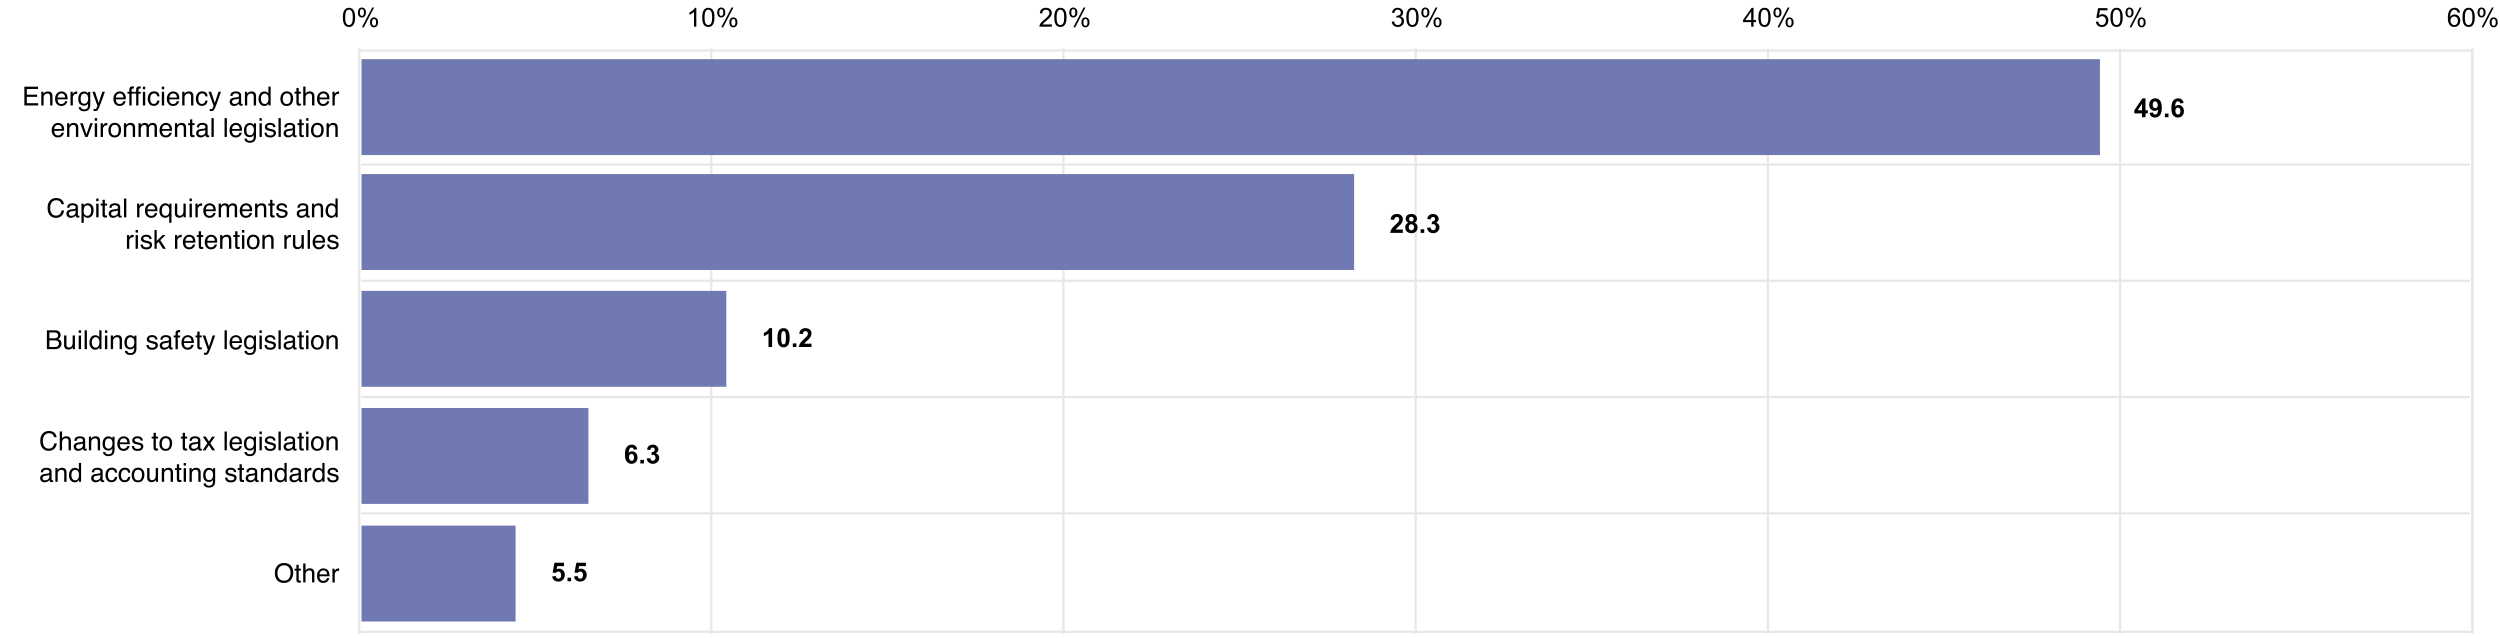
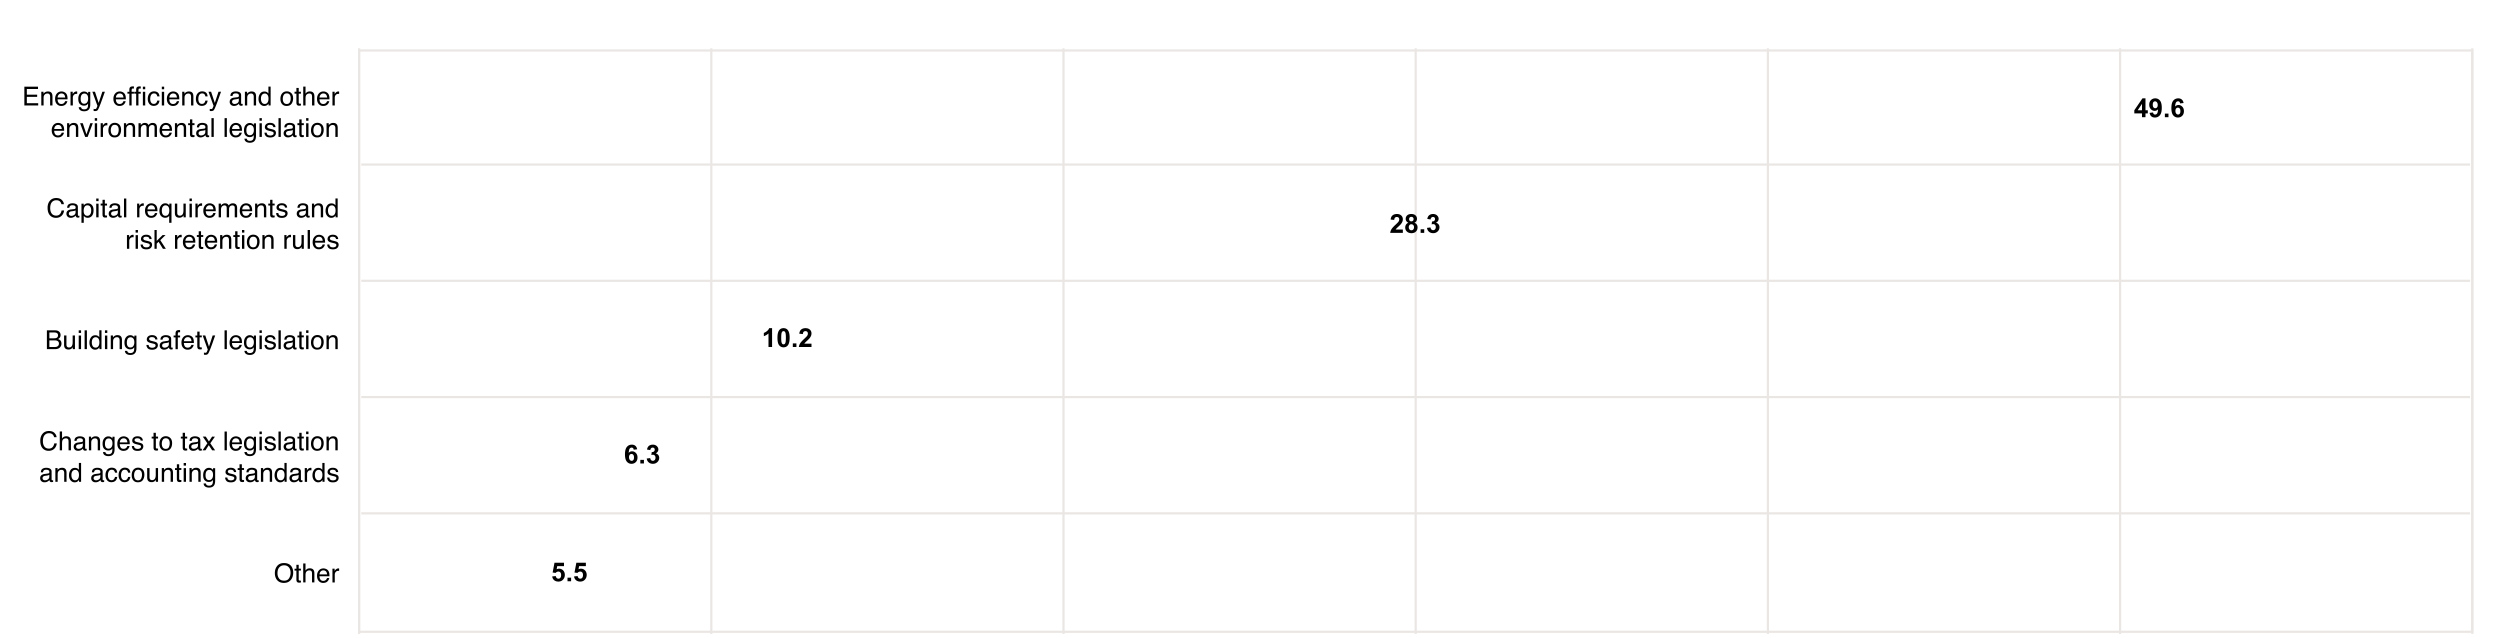
<svg xmlns="http://www.w3.org/2000/svg" viewBox="0 0 1144 292">
  <g fill="none" stroke="#eae6e4" stroke-miterlimit="10">
    <path d="m164.315 23.102h967v266h-967z" />
    <path d="m1131.315 22.102v268m-966.985-268v268m161.164-268v268m161.164-268v268m322.329-268v268m161.164-268v268m-322.329-268v268" />
    <path d="m165.315 75.302h965m-965 53.2h965m-965 53.2h965m-965 53.2h965" />
  </g>
-   <path d="m165.436 186.692h103.817v43.886h-103.817zm0 53.822h70.492v43.886h-70.492zm0-107.413h166.921v43.886h-166.921zm0-106.024h795.492v43.886h-795.492zm0 52.586h454.207v43.886h-454.207z" fill="#7079b1" />
-   <path d="m156.896 7.96c0-1.016.104-1.833.313-2.452s.52-1.097.932-1.433.93-.504 1.556-.504c.46 0 .865.093 1.213.279s.634.453.861.802.404.776.533 1.278.194 1.178.194 2.03c0 1.008-.104 1.821-.311 2.44s-.517 1.098-.929 1.436-.932.507-1.561.507c-.828 0-1.479-.297-1.951-.89-.567-.716-.85-1.88-.85-3.493zm1.084 0c0 1.41.165 2.349.495 2.815s.737.7 1.222.7.891-.234 1.221-.703.496-1.406.496-2.812c0-1.414-.166-2.354-.496-2.818s-.74-.698-1.233-.698c-.484 0-.871.205-1.16.616-.363.523-.545 1.49-.545 2.9zm5.789-2.291c0-.613.154-1.135.463-1.565s.756-.644 1.342-.644c.539 0 .985.192 1.339.577s.53.95.53 1.696c0 .727-.179 1.287-.536 1.68s-.798.588-1.322.588c-.52 0-.952-.193-1.297-.58s-.519-.97-.519-1.752zm1.834-1.482c-.262 0-.48.113-.653.34s-.261.642-.261 1.247c0 .551.088.939.264 1.163s.392.337.65.337c.266 0 .485-.113.66-.34s.26-.64.26-1.242c0-.554-.088-.944-.264-1.169s-.394-.336-.656-.336zm.006 8.326 4.7-9.053h.855l-4.682 9.053zm3.715-2.332c0-.618.154-1.14.463-1.568s.757-.641 1.347-.641c.54 0 .986.192 1.34.577s.53.95.53 1.696c0 .727-.18 1.286-.537 1.679s-.8.589-1.327.589c-.52 0-.952-.195-1.298-.583s-.518-.972-.518-1.75zm1.84-1.483c-.266 0-.486.114-.66.34s-.26.643-.26 1.248c0 .547.087.934.263 1.16s.393.34.65.34c.27 0 .492-.113.666-.34s.26-.64.26-1.242c0-.555-.087-.944-.263-1.169s-.395-.337-.656-.337zm147.473 3.498h-1.055v-6.72c-.254.242-.587.484-1 .726s-.781.424-1.11.545v-1.02c.59-.277 1.106-.613 1.547-1.007s.754-.778.938-1.149h.68zm2.701-4.236c0-1.016.104-1.833.313-2.452s.52-1.097.932-1.433.93-.504 1.556-.504c.46 0 .865.093 1.213.279s.634.453.86.802.405.776.534 1.278.193 1.178.193 2.03c0 1.008-.103 1.821-.31 2.44s-.517 1.098-.929 1.436-.932.507-1.561.507c-.829 0-1.479-.297-1.952-.89-.566-.716-.85-1.88-.85-3.493zm1.084 0c0 1.41.165 2.349.495 2.815s.737.7 1.222.7.891-.234 1.221-.703.495-1.406.495-2.812c0-1.414-.165-2.354-.495-2.818s-.74-.698-1.233-.698c-.484 0-.871.205-1.16.616-.364.523-.545 1.49-.545 2.9zm5.788-2.291c0-.613.155-1.135.464-1.565s.756-.644 1.342-.644c.539 0 .985.192 1.338.577s.53.95.53 1.696c0 .727-.178 1.287-.535 1.68s-.799.587-1.322.587c-.52 0-.952-.193-1.298-.58s-.518-.97-.518-1.752zm1.835-1.482c-.262 0-.48.113-.653.34s-.261.642-.261 1.247c0 .551.088.939.263 1.163s.393.337.65.337c.266 0 .486-.113.66-.34s.26-.64.26-1.242c0-.554-.087-.944-.263-1.169s-.394-.336-.656-.336zm.006 8.326 4.699-9.053h.855l-4.681 9.053zm3.715-2.332c0-.618.154-1.14.462-1.568s.758-.641 1.348-.641c.54 0 .985.192 1.339.577s.53.95.53 1.696c0 .727-.178 1.286-.536 1.679s-.8.589-1.327.589c-.52 0-.952-.195-1.298-.583s-.518-.972-.518-1.75zm1.84-1.483c-.266 0-.486.114-.66.34s-.26.643-.26 1.248c0 .547.087.934.263 1.16s.393.34.65.34c.27 0 .492-.113.666-.34s.26-.64.26-1.242c0-.555-.088-.944-.263-1.169s-.395-.337-.657-.337zm145.706 2.485v1.013h-5.678a1.866 1.866 0 0 1 .123-.732c.145-.387.376-.768.695-1.143s.778-.808 1.38-1.3c.933-.766 1.564-1.373 1.892-1.82s.492-.87.492-1.268c0-.418-.15-.77-.448-1.058s-.688-.43-1.169-.43c-.508 0-.914.152-1.219.456s-.459.727-.463 1.266l-1.084-.111c.075-.809.354-1.425.838-1.849s1.135-.636 1.951-.636c.825 0 1.477.229 1.958.686s.72 1.023.72 1.7c0 .343-.07.68-.21 1.013s-.375.681-.7 1.049-.87.87-1.627 1.511c-.633.532-1.039.892-1.219 1.081s-.328.38-.445.572zm1.131-3.223c0-1.016.104-1.833.313-2.452s.52-1.097.932-1.433.93-.504 1.556-.504c.46 0 .865.093 1.212.279s.635.453.862.802.404.776.533 1.278.193 1.178.193 2.03c0 1.008-.103 1.821-.31 2.44s-.517 1.098-.929 1.436-.933.507-1.561.507c-.829 0-1.479-.297-1.952-.89-.566-.716-.85-1.88-.85-3.493zm1.084 0c0 1.41.165 2.349.495 2.815s.737.7 1.222.7.891-.234 1.221-.703.495-1.406.495-2.812c0-1.414-.165-2.354-.495-2.818s-.74-.698-1.233-.698c-.485 0-.871.205-1.16.616-.364.523-.545 1.49-.545 2.9zm5.789-2.291c0-.613.154-1.135.463-1.565s.756-.644 1.342-.644c.539 0 .985.192 1.338.577s.53.95.53 1.696c0 .727-.178 1.287-.535 1.68s-.798.588-1.322.588c-.52 0-.952-.193-1.298-.58s-.518-.97-.518-1.752zm1.834-1.482c-.262 0-.48.113-.653.34s-.261.642-.261 1.247c0 .551.088.939.263 1.163s.393.337.65.337c.266 0 .486-.113.66-.34s.26-.64.26-1.242c0-.554-.087-.944-.263-1.169s-.394-.336-.656-.336zm.006 8.326 4.699-9.053h.855l-4.681 9.053zm3.715-2.332c0-.618.154-1.14.462-1.568s.758-.641 1.348-.641c.54 0 .985.192 1.339.577s.53.95.53 1.696c0 .727-.178 1.286-.536 1.679s-.8.589-1.327.589c-.52 0-.952-.195-1.298-.583s-.518-.972-.518-1.75zm1.84-1.483c-.266 0-.486.114-.66.34s-.26.643-.26 1.248c0 .547.087.934.263 1.16s.393.34.65.34c.27 0 .492-.113.666-.34s.26-.64.26-1.242c0-.555-.088-.944-.263-1.169s-.395-.337-.657-.337zm304.649 3.498v-2.056h-3.727v-.967l3.92-5.567h.861v5.567h1.16v.967h-1.16v2.056zm0-3.023v-3.873l-2.69 3.873zm3.293-1.213c0-1.016.103-1.833.312-2.452s.52-1.097.932-1.433.932-.504 1.557-.504c.46 0 .865.093 1.212.279s.635.453.862.802.404.776.533 1.278.193 1.178.193 2.03c0 1.008-.103 1.821-.31 2.44s-.518 1.098-.93 1.436-.932.507-1.56.507c-.829 0-1.479-.297-1.952-.89-.566-.716-.85-1.88-.85-3.493zm1.084 0c0 1.41.164 2.349.494 2.815s.738.7 1.223.7.89-.234 1.22-.703.496-1.406.496-2.812c0-1.414-.166-2.354-.496-2.818s-.74-.698-1.232-.698c-.485 0-.871.205-1.16.616-.364.523-.545 1.49-.545 2.9zm5.789-2.291c0-.613.154-1.135.463-1.565s.756-.644 1.342-.644c.539 0 .984.192 1.337.577s.532.95.532 1.696c0 .727-.18 1.287-.537 1.68s-.797.588-1.32.588c-.52 0-.954-.193-1.3-.58s-.517-.97-.517-1.752zm1.834-1.482c-.262 0-.48.113-.654.34s-.26.642-.26 1.247c0 .551.088.939.263 1.163s.393.337.65.337c.266 0 .485-.113.659-.34s.262-.64.262-1.242c0-.554-.088-.944-.264-1.169s-.394-.336-.656-.336zm.006 8.326 4.699-9.053h.855l-4.681 9.053zm3.715-2.332c0-.618.154-1.14.462-1.568s.758-.641 1.348-.641c.54 0 .984.192 1.338.577s.531.95.531 1.696c0 .727-.18 1.286-.537 1.679s-.799.589-1.326.589c-.52 0-.953-.195-1.299-.583s-.517-.972-.517-1.75zm1.84-1.483c-.266 0-.487.114-.66.34s-.26.643-.26 1.248c0 .547.087.934.263 1.16s.393.34.65.34c.27 0 .49-.113.665-.34s.261-.64.261-1.242c0-.555-.088-.944-.263-1.169s-.395-.337-.657-.337zm306.741-2.988-1.05.082c-.093-.414-.226-.715-.398-.902a1.396 1.396 0 0 0 -1.054-.452c-.336 0-.631.094-.885.282-.332.242-.594.595-.785 1.06s-.291 1.127-.3 1.987a2.444 2.444 0 0 1 2.087-1.143c.703 0 1.302.259 1.796.776s.741 1.187.741 2.007c0 .54-.116 1.04-.349 1.503s-.551.818-.958 1.064-.867.369-1.382.369c-.88 0-1.596-.323-2.15-.97s-.833-1.712-.833-3.196c0-1.66.307-2.867.92-3.621.535-.657 1.256-.985 2.162-.985.676 0 1.23.19 1.661.569s.69.902.777 1.57zm-4.307 3.703c0 .363.077.711.231 1.043s.37.585.648.759.568.26.873.26c.445 0 .828-.18 1.148-.538s.48-.848.48-1.465c0-.594-.157-1.062-.474-1.404s-.715-.512-1.195-.512c-.477 0-.88.17-1.213.512s-.498.79-.498 1.345zm5.508-1.453c0-1.016.104-1.833.313-2.452s.52-1.097.932-1.433.93-.504 1.556-.504c.46 0 .865.093 1.212.279s.635.453.862.802.404.776.533 1.278.193 1.178.193 2.03c0 1.008-.103 1.821-.31 2.44s-.517 1.098-.929 1.436-.933.507-1.561.507c-.829 0-1.479-.297-1.952-.89-.566-.716-.85-1.88-.85-3.493zm1.084 0c0 1.41.165 2.349.495 2.815s.737.7 1.222.7.891-.234 1.221-.703.495-1.406.495-2.812c0-1.414-.165-2.354-.495-2.818s-.741-.698-1.233-.698c-.485 0-.871.205-1.16.616-.364.523-.545 1.49-.545 2.9zm5.789-2.291c0-.613.154-1.135.463-1.565s.756-.644 1.342-.644c.539 0 .985.192 1.338.577s.53.95.53 1.696c0 .727-.178 1.287-.535 1.68s-.798.588-1.322.588c-.52 0-.952-.193-1.298-.58s-.518-.97-.518-1.752zm1.834-1.482c-.262 0-.48.113-.653.34s-.261.642-.261 1.247c0 .551.088.939.263 1.163s.393.337.65.337c.266 0 .486-.113.66-.34s.26-.64.26-1.242c0-.554-.087-.944-.263-1.169s-.394-.336-.656-.336zm.006 8.326 4.699-9.053h.855l-4.681 9.053zm3.715-2.332c0-.618.154-1.14.462-1.568s.758-.641 1.348-.641c.54 0 .985.192 1.339.577s.53.95.53 1.696c0 .727-.178 1.286-.536 1.679s-.8.589-1.327.589c-.52 0-.952-.195-1.298-.583s-.518-.972-.518-1.75zm1.84-1.483c-.266 0-.486.114-.66.34s-.26.643-.26 1.248c0 .547.087.934.263 1.16s.393.34.65.34c.27 0 .492-.113.666-.34s.26-.64.26-1.242c0-.555-.088-.944-.263-1.169s-.395-.337-.657-.337zm-182.047 1.248 1.108-.093c.082.539.272.944.571 1.215s.66.408 1.081.408c.508 0 .938-.192 1.29-.575s.527-.89.527-1.523c0-.602-.17-1.076-.507-1.424s-.78-.521-1.327-.521a1.839 1.839 0 0 0 -1.565.832l-.99-.13.832-4.411h4.271v1.006h-3.427l-.463 2.309c.515-.36 1.056-.539 1.623-.539.75 0 1.383.26 1.898.78s.774 1.187.774 2.003c0 .778-.227 1.45-.68 2.016-.55.695-1.303 1.043-2.256 1.043-.781 0-1.419-.219-1.913-.656s-.776-1.018-.847-1.74zm6.674-1.986c0-1.016.105-1.833.314-2.452s.52-1.097.931-1.433.931-.504 1.556-.504c.461 0 .865.093 1.213.279s.635.453.861.802.405.776.533 1.278.194 1.178.194 2.03c0 1.008-.104 1.821-.31 2.44s-.517 1.098-.93 1.436-.932.507-1.561.507c-.828 0-1.478-.297-1.951-.89-.567-.716-.85-1.88-.85-3.493zm1.084 0c0 1.41.165 2.349.495 2.815s.738.7 1.222.7.892-.234 1.222-.703.495-1.406.495-2.812c0-1.414-.165-2.354-.495-2.818s-.742-.698-1.234-.698c-.484 0-.87.205-1.16.616-.363.523-.545 1.49-.545 2.9zm5.789-2.291c0-.613.155-1.135.463-1.565s.756-.644 1.342-.644c.539 0 .985.192 1.339.577s.53.95.53 1.696c0 .727-.179 1.287-.536 1.68s-.798.588-1.321.588c-.52 0-.952-.193-1.298-.58s-.519-.97-.519-1.752zm1.834-1.482c-.261 0-.48.113-.653.34s-.26.642-.26 1.247c0 .551.087.939.263 1.163s.392.337.65.337c.266 0 .486-.113.66-.34s.26-.64.26-1.242c0-.554-.088-.944-.263-1.169s-.395-.336-.657-.336zm.006 8.326 4.7-9.053h.855l-4.682 9.053zm3.715-2.332c0-.618.154-1.14.463-1.568s.758-.641 1.348-.641c.539 0 .985.192 1.338.577s.53.95.53 1.696c0 .727-.178 1.286-.535 1.679s-.8.589-1.328.589c-.52 0-.952-.195-1.297-.583s-.519-.972-.519-1.75zm1.84-1.483c-.266 0-.486.114-.66.34s-.26.643-.26 1.248c0 .547.088.934.264 1.16s.392.34.65.34c.27 0 .491-.113.665-.34s.26-.64.26-1.242c0-.555-.087-.944-.263-1.169s-.394-.337-.656-.337zm-343.146 1.231 1.054-.14c.121.597.327 1.027.618 1.291s.646.396 1.064.396c.496 0 .915-.172 1.256-.516s.513-.77.513-1.277c0-.485-.158-.884-.474-1.199s-.72-.471-1.207-.471c-.2 0-.448.039-.745.117l.118-.926c.07.008.127.012.17.012.449 0 .853-.117 1.212-.352s.54-.595.54-1.084c0-.386-.131-.707-.393-.96s-.6-.382-1.014-.382c-.41 0-.752.13-1.025.387s-.45.645-.528 1.16l-1.054-.187c.129-.707.422-1.255.879-1.644s1.025-.583 1.705-.583c.469 0 .9.1 1.295.302s.696.476.905.823.313.717.313 1.108c0 .37-.1.709-.298 1.013s-.495.547-.885.727c.508.117.902.36 1.183.73s.422.83.422 1.385c0 .75-.273 1.386-.82 1.907s-1.238.783-2.074.783c-.754 0-1.38-.225-1.878-.674s-.782-1.031-.853-1.746zm6.667-1.969c0-1.016.105-1.833.314-2.452s.52-1.097.931-1.433.931-.504 1.556-.504c.461 0 .865.093 1.213.279s.635.453.861.802.405.776.534 1.278.193 1.178.193 2.03c0 1.008-.104 1.821-.31 2.44s-.517 1.098-.93 1.436-.932.507-1.56.507c-.829 0-1.48-.297-1.952-.89-.566-.716-.85-1.88-.85-3.493zm1.084 0c0 1.41.165 2.349.495 2.815s.738.7 1.222.7.892-.234 1.222-.703.495-1.406.495-2.812c0-1.414-.165-2.354-.495-2.818s-.741-.698-1.234-.698c-.484 0-.87.205-1.16.616-.363.523-.545 1.49-.545 2.9zm5.789-2.291c0-.613.155-1.135.463-1.565s.756-.644 1.342-.644c.54 0 .985.192 1.339.577s.53.95.53 1.696c0 .727-.179 1.287-.536 1.68s-.798.587-1.321.587c-.52 0-.952-.193-1.298-.58s-.519-.97-.519-1.752zm1.834-1.482c-.261 0-.48.113-.653.34s-.26.642-.26 1.247c0 .551.087.939.263 1.163s.393.337.65.337c.266 0 .486-.113.66-.34s.26-.64.26-1.242c0-.554-.088-.944-.263-1.169s-.395-.336-.657-.336zm.006 8.326 4.7-9.053h.855l-4.682 9.053zm3.715-2.332c0-.618.154-1.14.463-1.568s.758-.641 1.348-.641c.539 0 .985.192 1.338.577s.53.95.53 1.696c0 .727-.178 1.286-.535 1.679s-.8.589-1.328.589c-.52 0-.952-.195-1.297-.583s-.519-.972-.519-1.75zm1.84-1.483c-.266 0-.485.114-.66.34s-.26.643-.26 1.248c0 .547.088.934.264 1.16s.392.34.65.34c.27 0 .491-.113.665-.34s.26-.64.26-1.242c0-.555-.087-.944-.263-1.169s-.394-.337-.656-.337z" />
  <path d="m291.568 205.605-1.594.176c-.039-.328-.14-.57-.305-.726s-.377-.235-.638-.235c-.348 0-.642.157-.882.47s-.392.962-.454 1.95c.41-.484.92-.726 1.53-.726.687 0 1.275.261 1.766.785s.735 1.199.735 2.027c0 .88-.258 1.584-.773 2.115s-1.178.797-1.987.797c-.867 0-1.58-.337-2.138-1.01s-.838-1.779-.838-3.314c0-1.574.29-2.709.873-3.404s1.338-1.043 2.267-1.043c.653 0 1.193.182 1.62.548s.7.895.818 1.59zm-3.733 3.592c0 .535.123.949.37 1.24s.527.436.843.436c.305 0 .559-.12.762-.357s.305-.63.305-1.172c0-.559-.11-.968-.328-1.228s-.493-.39-.82-.39c-.317 0-.585.125-.803.373s-.329.614-.329 1.098zm5.18 2.895v-1.647h1.647v1.647zm2.924-2.279 1.594-.194c.05.406.187.717.41.932s.492.322.808.322c.34 0 .626-.129.859-.387s.348-.605.348-1.043c0-.414-.11-.742-.334-.984s-.494-.363-.814-.363c-.21 0-.463.04-.756.123l.182-1.342c.445.012.785-.085 1.02-.29s.35-.478.35-.817c0-.29-.085-.52-.257-.692s-.4-.258-.685-.258c-.282 0-.522.098-.721.293s-.32.48-.363.856l-1.518-.258c.105-.52.265-.935.477-1.245s.51-.555.891-.733.808-.266 1.28-.266c.809 0 1.457.258 1.946.773.402.422.603.899.603 1.43 0 .754-.412 1.355-1.236 1.805.492.105.886.341 1.18.709s.443.81.443 1.33c0 .754-.275 1.396-.826 1.927s-1.237.797-2.057.797c-.777 0-1.422-.223-1.933-.67s-.81-1.033-.891-1.756zm-43.252 53.961 1.641-.17c.047.371.186.665.416.882s.496.325.797.325c.344 0 .635-.14.873-.419s.357-.7.357-1.263c0-.527-.118-.922-.354-1.186s-.544-.396-.923-.396c-.473 0-.896.21-1.271.627l-1.336-.193.843-4.47h4.354v1.54h-3.106l-.257 1.46a2.49 2.49 0 0 1 1.125-.276c.73 0 1.35.265 1.857.797s.762 1.22.762 2.068c0 .707-.205 1.338-.615 1.893-.559.757-1.334 1.136-2.327 1.136-.793 0-1.44-.212-1.94-.638s-.798-.998-.896-1.717zm7.003 2.209v-1.647h1.646v1.647h-1.647zm3.005-2.209 1.64-.17c.048.371.186.665.417.882a1.129 1.129 0 0 0 1.67-.094c.238-.28.357-.7.357-1.263 0-.527-.118-.922-.354-1.186s-.544-.396-.923-.396c-.473 0-.897.21-1.272.627l-1.336-.193.844-4.47h4.354v1.54h-3.106l-.258 1.46a2.49 2.49 0 0 1 1.125-.276c.73 0 1.35.265 1.858.797s.762 1.22.762 2.068c0 .707-.205 1.338-.616 1.893-.558.757-1.334 1.136-2.326 1.136-.793 0-1.44-.212-1.94-.638s-.798-.998-.896-1.717zm90.611-104.987h-1.647v-6.205a5.676 5.676 0 0 1 -2.127 1.248v-1.494c.43-.14.897-.407 1.4-.8s.85-.85 1.038-1.374h1.336zm5.244-8.625c.832 0 1.482.297 1.95.89.56.704.839 1.87.839 3.499 0 1.625-.281 2.793-.844 3.504-.465.586-1.113.879-1.945.879-.836 0-1.51-.322-2.022-.964s-.767-1.788-.767-3.437c0-1.617.28-2.781.843-3.492.465-.586 1.114-.879 1.946-.879zm0 1.365c-.2 0-.377.064-.533.19s-.278.355-.364.683c-.113.426-.17 1.143-.17 2.15s.051 1.701.153 2.078.23.628.383.753.332.187.53.187.378-.063.534-.19.277-.355.363-.683c.114-.422.17-1.136.17-2.144s-.05-1.7-.152-2.077-.23-.63-.384-.756-.331-.19-.53-.19zm4.242 7.26v-1.646h1.646v1.646zm8.543-1.529v1.53h-5.772c.063-.579.25-1.127.563-1.644s.93-1.205 1.851-2.06c.743-.691 1.198-1.16 1.366-1.406.226-.34.34-.676.34-1.008 0-.367-.1-.65-.296-.847s-.47-.296-.818-.296c-.343 0-.617.104-.82.31s-.32.552-.352 1.032l-1.64-.164c.097-.906.404-1.557.92-1.951s1.16-.592 1.933-.592c.848 0 1.514.229 1.998.686s.727 1.025.727 1.705c0 .386-.07.755-.208 1.104s-.359.716-.66 1.099c-.199.254-.558.619-1.077 1.096s-.849.793-.988.949-.25.308-.337.457zm608.84-103.633v-1.729h-3.515v-1.44l3.726-5.456h1.383v5.45h1.066v1.446h-1.066v1.729zm0-3.176v-2.935l-1.974 2.935zm3.481 1.19 1.593-.176c.04.324.141.564.305.72s.381.235.65.235c.34 0 .63-.156.868-.469s.39-.96.457-1.945c-.414.48-.932.72-1.553.72-.676 0-1.259-.26-1.749-.782s-.735-1.2-.735-2.036c0-.87.258-1.573.776-2.106s1.177-.8 1.978-.8c.87 0 1.585.337 2.144 1.01s.838 1.783.838 3.326c0 1.57-.291 2.703-.873 3.398s-1.34 1.043-2.274 1.043c-.671 0-1.214-.178-1.628-.536s-.68-.891-.797-1.602zm3.726-3.598c0-.531-.122-.943-.366-1.236s-.526-.44-.847-.44c-.304 0-.557.12-.758.36s-.302.634-.302 1.181c0 .555.11.962.328 1.222s.492.39.82.39c.317 0 .583-.125.8-.375s.325-.618.325-1.102zm3.264 5.584v-1.646h1.646v1.646zm8.56-6.486-1.593.175c-.04-.328-.14-.57-.305-.726s-.377-.234-.639-.234c-.347 0-.641.156-.881.468s-.392.963-.455 1.951c.41-.484.92-.726 1.53-.726.687 0 1.276.262 1.766.785s.736 1.2.736 2.027c0 .88-.258 1.584-.774 2.116s-1.177.796-1.986.796c-.867 0-1.58-.336-2.139-1.01s-.838-1.779-.838-3.314c0-1.574.291-2.709.873-3.404s1.339-1.043 2.269-1.043c.652 0 1.192.183 1.62.548s.7.895.817 1.59zm-3.732 3.591c0 .536.123.949.37 1.24s.527.436.843.436c.305 0 .559-.119.762-.357s.304-.63.304-1.172c0-.559-.109-.968-.328-1.228s-.492-.39-.82-.39c-.316 0-.584.125-.803.373s-.328.614-.328 1.098zm-353.534 54.29v1.53h-5.772c.063-.578.25-1.126.563-1.644s.93-1.204 1.851-2.06c.743-.69 1.198-1.16 1.366-1.406.226-.34.34-.675.34-1.007 0-.368-.1-.65-.296-.847s-.47-.296-.818-.296c-.343 0-.617.104-.82.31s-.32.551-.352 1.032l-1.64-.164c.097-.906.404-1.557.92-1.951s1.16-.592 1.933-.592c.848 0 1.514.228 1.998.685s.727 1.026.727 1.705c0 .387-.07.755-.208 1.105s-.359.716-.66 1.099c-.199.253-.558.619-1.077 1.095s-.85.793-.988.95-.25.308-.337.457h3.27zm2.525-3.105c-.426-.18-.735-.427-.928-.741s-.29-.66-.29-1.034c0-.641.223-1.17.67-1.588s1.083-.627 1.908-.627c.816 0 1.45.209 1.901.627s.677.947.677 1.588c0 .398-.104.753-.31 1.063s-.499.548-.874.712c.477.191.839.47 1.087.838s.372.79.372 1.271c0 .793-.253 1.438-.759 1.934s-1.178.744-2.018.744c-.781 0-1.432-.205-1.951-.615-.614-.484-.92-1.149-.92-1.992 0-.465.115-.892.345-1.28s.594-.689 1.09-.9zm.188 2.022c0 .453.116.806.348 1.06s.523.38.87.38c.34 0 .622-.121.844-.365s.334-.597.334-1.058c0-.402-.113-.725-.34-.97s-.513-.366-.86-.366c-.403 0-.703.139-.9.416s-.296.578-.296.903zm.152-3.68c0 .328.093.584.278.767s.433.276.742.276c.312 0 .562-.093.75-.279s.28-.442.28-.77c0-.309-.092-.556-.277-.741s-.431-.279-.736-.279c-.316 0-.568.094-.756.282s-.28.435-.28.744zm5.274 6.293v-1.647h1.646v1.647zm2.923-2.28 1.594-.193c.05.406.188.717.41.932s.492.322.809.322c.34 0 .626-.129.858-.387s.349-.605.349-1.043c0-.414-.111-.742-.334-.984s-.494-.363-.815-.363c-.21 0-.462.04-.755.123l.181-1.342c.446.012.785-.085 1.02-.29s.351-.478.351-.817c0-.29-.086-.52-.257-.692s-.4-.258-.686-.258c-.281 0-.521.098-.72.293s-.321.48-.364.856l-1.518-.258c.106-.52.265-.935.478-1.245s.51-.555.89-.733.808-.266 1.28-.266c.81 0 1.458.258 1.946.773.403.422.604.899.604 1.43 0 .754-.412 1.355-1.237 1.805.493.105.886.341 1.181.709s.442.81.442 1.33c0 .754-.275 1.396-.826 1.927s-1.236.797-2.056.797c-.778 0-1.422-.223-1.934-.67s-.809-1.033-.89-1.755z" />
  <path d="m11.145 39.657h6.247v1.054h-5.11v2.614h4.723v.996h-4.723v2.918h5.197v1.025h-6.334zm7.752 2.332h1.003v.89c.297-.367.612-.63.944-.79s.7-.24 1.107-.24c.89 0 1.492.31 1.805.93.172.34.258.827.258 1.46v4.025h-1.074v-3.954c0-.383-.056-.691-.17-.926-.187-.39-.527-.586-1.02-.586-.25 0-.454.026-.614.077-.29.085-.543.257-.762.515-.176.207-.29.421-.343.642s-.079.536-.079.946v3.287h-1.055v-6.275zm10.55.173c.416.209.732.48.95.811.21.317.349.686.419 1.108.062.289.093.75.093 1.382h-4.564c.02.64.168 1.151.447 1.537.28.386.711.579 1.297.579.546 0 .982-.183 1.308-.548.182-.212.311-.457.387-.736h1.037c-.027.23-.118.488-.272.77s-.327.516-.517.695a2.434 2.434 0 0 1 -1.18.633 3.561 3.561 0 0 1 -.855.094 2.618 2.618 0 0 1 -1.974-.853c-.54-.568-.81-1.364-.81-2.387 0-1.008.272-1.827.816-2.455.544-.63 1.254-.944 2.132-.944.442 0 .871.105 1.286.314zm.378 2.463c-.042-.457-.141-.822-.296-1.095-.287-.508-.765-.762-1.435-.762-.48 0-.884.175-1.209.524s-.497.794-.517 1.333zm2.449-2.636h1.002v1.084c.082-.211.284-.468.604-.77a1.567 1.567 0 0 1 1.207-.449 14 14 0 0 1 .24.023v1.114a1.575 1.575 0 0 0 -.346-.03c-.53 0-.94.171-1.224.513s-.428.735-.428 1.18v3.61h-1.055v-6.274zm7.456.251c.198.137.4.337.607.598v-.79h.973v5.706c0 .797-.117 1.426-.351 1.887-.436.852-1.26 1.277-2.47 1.277-.674 0-1.24-.15-1.7-.454s-.716-.776-.77-1.42h1.072c.05.28.151.498.303.65.237.234.61.351 1.119.351.804 0 1.33-.285 1.579-.855.148-.336.216-.936.204-1.799-.21.32-.463.559-.759.715-.295.156-.686.234-1.173.234-.677 0-1.27-.24-1.777-.723s-.762-1.28-.762-2.394c0-1.05.256-1.87.768-2.46s1.13-.886 1.853-.886c.49 0 .918.122 1.284.364zm.129 1.132a1.528 1.528 0 0 0 -1.218-.563c-.74 0-1.244.348-1.516 1.043-.144.371-.216.857-.216 1.459 0 .707.143 1.245.429 1.614.285.37.669.554 1.151.554.754 0 1.284-.342 1.592-1.025.17-.387.256-.838.256-1.354 0-.777-.16-1.353-.478-1.728zm6.979-1.383h1.166c-.149.402-.479 1.32-.99 2.755a137 137 0 0 1 -.961 2.638c-.61 1.6-1.038 2.576-1.288 2.928-.25.35-.68.526-1.288.526a2.53 2.53 0 0 1 -.343-.017 2.727 2.727 0 0 1 -.295-.065v-.96c.183.05.316.081.397.093.082.012.155.018.217.018.195 0 .338-.032.43-.097a.883.883 0 0 0 .231-.237c.02-.031.09-.19.21-.48.121-.288.21-.502.264-.642l-2.32-6.46h1.195l1.681 5.112zm9.287.173c.415.209.732.48.95.811.21.317.349.686.419 1.108.062.289.093.75.093 1.382h-4.565c.02.64.169 1.151.448 1.537s.711.579 1.297.579c.546 0 .982-.183 1.308-.548.182-.212.31-.457.387-.736h1.037c-.027.23-.118.488-.272.77s-.327.516-.517.695a2.434 2.434 0 0 1 -1.18.633 3.561 3.561 0 0 1 -.855.094 2.618 2.618 0 0 1 -1.974-.853c-.54-.568-.81-1.364-.81-2.387 0-1.008.272-1.827.816-2.455.543-.63 1.254-.944 2.131-.944.443 0 .872.105 1.287.314zm.378 2.463c-.043-.457-.142-.822-.297-1.095-.286-.508-.765-.762-1.435-.762-.48 0-.883.175-1.208.524s-.498.794-.517 1.333zm2.912-4.552c.246-.36.72-.54 1.424-.54a8.184 8.184 0 0 1 .445.023v.962a8.714 8.714 0 0 0 -.24-.015 3.57 3.57 0 0 0 -.14-.003c-.323 0-.517.083-.58.25s-.095.588-.095 1.268h1.055v.832h-1.054v5.414h-1.043v-5.414h-.873v-.832h.873v-.984c.016-.438.092-.758.229-.961zm3.123 0c.246-.36.72-.54 1.424-.54a8.184 8.184 0 0 1 .445.023v.962a8.714 8.714 0 0 0 -.24-.015 3.57 3.57 0 0 0 -.14-.003c-.323 0-.517.083-.58.25s-.095.588-.095 1.268h1.055v.832h-1.055v5.414h-1.042v-5.414h-.874v-.832h.874v-.984c.015-.438.091-.758.228-.961zm2.842-.416h1.072v1.195h-1.072zm0 2.361h1.072v6.246h-1.072zm6.811.305c.444.344.71.935.8 1.775h-1.025c-.063-.387-.205-.708-.428-.964s-.58-.384-1.072-.384c-.672 0-1.153.328-1.442.984-.187.425-.28.95-.28 1.574 0 .628.132 1.157.398 1.586s.683.644 1.253.644c.438 0 .785-.134 1.04-.4s.433-.632.53-1.095h1.026c-.117.832-.41 1.44-.879 1.826s-1.068.577-1.799.577c-.82 0-1.474-.3-1.962-.9s-.733-1.348-.733-2.247c0-1.101.268-1.959.803-2.572s1.217-.92 2.045-.92c.707 0 1.282.172 1.725.516zm1.855-2.666h1.072v1.195h-1.072zm0 2.361h1.072v6.246h-1.072zm6.542.144c.415.209.732.48.95.811.209.317.349.686.418 1.108.063.289.094.75.094 1.382h-4.565c.02.64.169 1.151.448 1.537s.711.579 1.296.579c.547 0 .983-.183 1.309-.548.182-.212.31-.457.387-.736h1.037c-.027.23-.118.488-.273.77s-.326.516-.516.695a2.434 2.434 0 0 1 -1.18.633 3.561 3.561 0 0 1 -.855.094 2.618 2.618 0 0 1 -1.974-.853c-.54-.568-.81-1.364-.81-2.387 0-1.008.272-1.827.816-2.455.543-.63 1.254-.944 2.131-.944.443 0 .872.105 1.287.314zm.378 2.463c-.043-.457-.142-.822-.297-1.095-.286-.508-.765-.762-1.435-.762-.48 0-.883.175-1.208.524s-.498.794-.517 1.333zm2.42-2.636h1.002v.89c.297-.367.611-.63.943-.79s.701-.24 1.107-.24c.891 0 1.493.31 1.805.93.172.34.258.827.258 1.46v4.025h-1.072v-3.954c0-.383-.057-.691-.17-.926-.188-.39-.528-.586-1.02-.586-.25 0-.455.026-.615.077-.29.085-.543.257-.762.515-.176.207-.29.421-.343.642s-.079.536-.079.946v3.287h-1.054v-6.275zm10.819.334c.443.344.71.935.8 1.775h-1.026c-.062-.387-.205-.708-.427-.964s-.58-.384-1.073-.384c-.671 0-1.152.328-1.441.984-.187.425-.281.95-.281 1.574 0 .628.133 1.157.398 1.586s.684.644 1.254.644c.438 0 .784-.134 1.04-.4s.433-.632.53-1.095h1.026c-.117.832-.41 1.44-.88 1.826s-1.067.577-1.798.577c-.82 0-1.475-.3-1.963-.9s-.732-1.348-.732-2.247c0-1.101.267-1.959.803-2.572s1.216-.92 2.044-.92c.707 0 1.283.172 1.726.516zm5.777-.334h1.166c-.148.402-.478 1.32-.99 2.755a137 137 0 0 1 -.96 2.638c-.61 1.6-1.039 2.576-1.289 2.928-.25.35-.679.526-1.287.526a2.53 2.53 0 0 1 -.343-.017 2.727 2.727 0 0 1 -.296-.065v-.96c.183.05.316.081.398.093s.154.018.217.018c.194 0 .338-.032.43-.097a.883.883 0 0 0 .23-.237c.02-.031.09-.19.211-.48.12-.288.209-.502.263-.642l-2.32-6.46h1.195l1.683 5.111 1.693-5.112zm8.775 2.477c.242-.03.404-.132.486-.304a.933.933 0 0 0 .07-.406c0-.36-.128-.622-.382-.785-.256-.162-.621-.244-1.097-.244-.55 0-.94.15-1.17.447-.128.165-.212.411-.251.737h-.984c.02-.776.27-1.316.752-1.619.482-.304 1.04-.456 1.676-.456.738 0 1.337.141 1.797.422.457.282.685.72.685 1.313v3.616c0 .109.022.197.067.263s.14.1.284.1a2.578 2.578 0 0 0 .346-.035v.778c-.164.047-.289.077-.375.088s-.203.018-.351.018c-.364 0-.627-.129-.791-.387-.086-.137-.147-.33-.182-.58-.215.281-.524.526-.926.733s-.846.31-1.33.31c-.582 0-1.058-.177-1.427-.53s-.553-.795-.553-1.325c0-.581.181-1.032.544-1.352s.84-.517 1.43-.59zm-2.22 2.85c.222.175.485.263.79.263.371 0 .73-.086 1.078-.258.586-.284.88-.75.88-1.398v-.848c-.13.082-.295.15-.498.206a4.218 4.218 0 0 1 -.597.117l-.637.082c-.382.05-.67.13-.862.24-.326.183-.489.475-.489.877 0 .303.111.543.334.718zm5.53-5.327h1.002v.89c.297-.367.612-.63.944-.79s.7-.24 1.107-.24c.89 0 1.492.31 1.805.93.172.34.258.827.258 1.46v4.025h-1.073v-3.954c0-.383-.056-.691-.17-.926-.187-.39-.527-.586-1.02-.586-.25 0-.454.026-.614.077-.29.085-.543.257-.762.515-.176.207-.29.421-.343.642s-.079.536-.079.946v3.287h-1.055v-6.275zm10.122.193c.187.117.399.322.636.615v-3.17h1.014v8.637h-.95v-.873c-.245.387-.535.666-.869.838a2.483 2.483 0 0 1 -1.15.258c-.697 0-1.3-.294-1.81-.882s-.764-1.37-.764-2.347c0-.914.232-1.706.697-2.376s1.13-1.005 1.994-1.005c.478 0 .88.102 1.202.305zm-2.354 4.705c.284.453.738.68 1.364.68.486 0 .885-.21 1.198-.63s.47-1.022.47-1.808c0-.793-.162-1.38-.485-1.76s-.72-.572-1.195-.572c-.528 0-.957.203-1.285.61-.329.406-.493 1.004-.493 1.793 0 .672.142 1.234.426 1.687zm13.461-4.272c.555.539.832 1.33.832 2.377 0 1.01-.245 1.846-.734 2.506-.488.66-1.246.989-2.274.989-.857 0-1.538-.292-2.042-.875s-.757-1.367-.757-2.35c0-1.054.266-1.894.797-2.518.532-.624 1.245-.937 2.141-.937.803 0 1.482.27 2.037.808zm-.655 4.17a3.985 3.985 0 0 0 .385-1.764c0-.585-.092-1.061-.278-1.428-.293-.577-.8-.866-1.518-.866-.637 0-1.1.246-1.39.737s-.435 1.085-.435 1.78c0 .667.145 1.223.435 1.668s.749.667 1.379.667c.691 0 1.165-.265 1.422-.793zm2.993-6.548h1.066v1.752h1.002v.861h-1.002v4.096c0 .219.074.365.223.44.082.042.219.064.41.064.05 0 .105-.002.164-.004s.127-.01.205-.02v.838c-.121.035-.247.06-.378.076s-.272.024-.425.024c-.492 0-.826-.126-1.002-.378s-.263-.58-.263-.982v-4.154h-.85v-.861h.85zm3.123-.61h1.054v3.211c.25-.316.475-.539.674-.668.34-.222.764-.334 1.272-.334.91 0 1.527.319 1.851.956.176.347.264.83.264 1.447v4.025h-1.084v-3.954c0-.46-.059-.799-.176-1.014-.191-.343-.55-.515-1.078-.515-.437 0-.834.15-1.19.451s-.533.87-.533 1.705v3.328h-1.054v-8.637zm10.55 2.535c.415.209.732.48.949.811.21.317.35.686.42 1.108.061.289.093.75.093 1.382h-4.565c.02.64.169 1.151.448 1.537s.71.579 1.296.579c.547 0 .983-.183 1.308-.548.182-.212.311-.457.388-.736h1.037c-.028.23-.119.488-.273.77s-.327.516-.516.695a2.434 2.434 0 0 1 -1.18.633 3.561 3.561 0 0 1 -.856.094 2.618 2.618 0 0 1 -1.973-.853c-.54-.568-.81-1.364-.81-2.387 0-1.008.272-1.827.816-2.455.543-.63 1.254-.944 2.131-.944.442 0 .872.105 1.287.314zm.378 2.463c-.043-.457-.142-.822-.297-1.095-.286-.508-.765-.762-1.435-.762-.48 0-.883.175-1.208.524s-.498.794-.518 1.333zm2.449-2.636h1.002v1.084c.082-.211.283-.468.603-.77a1.567 1.567 0 0 1 1.207-.449 14 14 0 0 1 .24.023v1.114a1.575 1.575 0 0 0 -.345-.03c-.531 0-.94.171-1.225.513s-.428.735-.428 1.18v3.61h-1.054v-6.274zm-124.234 14.573c.416.209.732.479.95.811.21.316.35.686.419 1.107.062.29.093.75.093 1.383h-4.564c.02.639.168 1.151.448 1.537.278.386.71.579 1.296.579.546 0 .982-.183 1.308-.548.182-.212.311-.457.387-.736h1.037c-.027.23-.118.488-.272.77s-.327.515-.517.695a2.434 2.434 0 0 1 -1.18.633 3.561 3.561 0 0 1 -.855.094 2.618 2.618 0 0 1 -1.973-.853c-.54-.568-.81-1.364-.81-2.388 0-1.007.271-1.826.815-2.455s1.254-.943 2.132-.943c.442 0 .871.105 1.286.314zm.378 2.463c-.042-.457-.141-.822-.296-1.095-.287-.508-.765-.762-1.435-.762-.48 0-.883.175-1.209.524s-.497.794-.517 1.333zm2.42-2.636h1.002v.89c.297-.367.611-.63.944-.79s.7-.241 1.107-.241c.89 0 1.492.31 1.805.932.171.34.257.826.257 1.459v4.025h-1.072v-3.954c0-.383-.056-.691-.17-.926-.187-.39-.527-.586-1.02-.586-.25 0-.454.026-.615.076-.289.086-.542.258-.761.516-.176.207-.29.421-.343.642s-.08.536-.08.946v3.287h-1.054v-6.275zm7.192 0 1.676 5.109 1.746-5.11h1.155l-2.363 6.276h-1.124l-2.314-6.275h1.225zm5.482-2.332h1.072v1.195h-1.072zm0 2.361h1.072v6.246h-1.072zm2.695-.029h1.002v1.084c.082-.211.283-.468.604-.77a1.57 1.57 0 0 1 1.207-.45 14 14 0 0 1 .24.024v1.114a1.575 1.575 0 0 0 -.346-.03c-.53 0-.94.171-1.224.513s-.428.735-.428 1.18v3.61h-1.055v-6.274zm8.514.626c.555.539.832 1.33.832 2.377 0 1.01-.245 1.846-.733 2.505-.489.66-1.247.99-2.275.99-.857 0-1.538-.292-2.042-.875s-.757-1.367-.757-2.35c0-1.055.266-1.894.797-2.518.532-.624 1.245-.937 2.141-.937.804 0 1.482.27 2.037.808zm-.655 4.17a3.985 3.985 0 0 0 .385-1.764c0-.585-.092-1.061-.278-1.428-.293-.577-.8-.866-1.517-.866-.638 0-1.102.246-1.391.737s-.435 1.085-.435 1.78c0 .667.145 1.223.435 1.668s.749.667 1.379.667c.691 0 1.165-.265 1.422-.793zm2.782-4.796h1.002v.89c.297-.367.611-.63.943-.79s.701-.241 1.108-.241c.89 0 1.492.31 1.804.932.172.34.258.826.258 1.459v4.025h-1.072v-3.954c0-.383-.057-.691-.17-.926-.187-.39-.527-.586-1.02-.586-.25 0-.455.026-.615.076-.289.086-.543.258-.761.516-.176.207-.29.421-.343.642s-.08.536-.08.946v3.287h-1.054v-6.275zm6.674 0h1.043v.89c.25-.308.476-.533.68-.674a2.044 2.044 0 0 1 1.183-.357c.5 0 .902.123 1.207.37.172.14.328.347.469.62.234-.336.51-.585.826-.747s.672-.243 1.066-.243c.844 0 1.418.305 1.723.914.164.328.246.77.246 1.324v4.178h-1.095v-4.36c0-.417-.104-.704-.313-.86s-.464-.235-.765-.235c-.414 0-.77.139-1.069.416s-.448.74-.448 1.389v3.65h-1.075v-4.096c0-.425-.05-.736-.152-.931-.16-.293-.459-.44-.896-.44-.399 0-.761.155-1.087.463s-.49.867-.49 1.676v3.328h-1.054v-6.274zm13.872.173c.415.209.732.479.95.811.209.316.349.686.419 1.107.062.29.093.75.093 1.383h-4.566c.02.639.169 1.151.448 1.537s.711.579 1.296.579c.547 0 .983-.183 1.309-.548.182-.212.31-.457.387-.736h1.037c-.027.23-.118.488-.273.77s-.326.515-.516.695a2.434 2.434 0 0 1 -1.18.633 3.561 3.561 0 0 1 -.855.094 2.618 2.618 0 0 1 -1.974-.853c-.54-.568-.81-1.364-.81-2.388 0-1.007.272-1.826.816-2.455.543-.629 1.254-.943 2.131-.943.443 0 .872.105 1.287.314zm.378 2.463c-.043-.457-.142-.822-.297-1.095-.286-.508-.765-.762-1.435-.762-.48 0-.883.175-1.208.524s-.498.794-.517 1.333zm2.42-2.636h1.002v.89c.297-.367.611-.63.943-.79s.701-.241 1.107-.241c.891 0 1.493.31 1.805.932.172.34.258.826.258 1.459v4.025h-1.072v-3.954c0-.383-.057-.691-.17-.926-.188-.39-.528-.586-1.02-.586-.25 0-.455.026-.615.076-.29.086-.543.258-.762.516-.176.207-.29.421-.343.642s-.079.536-.079.946v3.287h-1.054v-6.275zm6.884-1.752h1.067v1.752h1.002v.861h-1.002v4.096c0 .218.074.365.223.44.082.042.218.064.41.064.05 0 .105-.002.164-.004s.127-.01.205-.02v.838c-.121.035-.247.06-.378.076s-.273.024-.425.024c-.492 0-.826-.126-1.002-.378s-.264-.58-.264-.982v-4.154h-.85v-.861h.85zm6.487 4.229c.242-.031.404-.132.486-.304a.933.933 0 0 0 .07-.406c0-.36-.127-.622-.382-.785-.256-.163-.621-.244-1.097-.244-.55 0-.94.15-1.17.447-.128.165-.212.41-.251.737h-.984c.02-.776.27-1.316.752-1.62.482-.303 1.04-.455 1.676-.455.738 0 1.337.141 1.797.422.457.281.685.719.685 1.313v3.615c0 .11.022.198.067.264s.14.1.284.1a2.578 2.578 0 0 0 .346-.035v.778c-.164.047-.289.077-.375.088s-.203.018-.351.018c-.364 0-.627-.13-.791-.387-.086-.137-.147-.33-.182-.58-.215.281-.524.525-.926.732s-.846.311-1.33.311c-.582 0-1.058-.177-1.427-.53s-.553-.795-.553-1.325c0-.582.181-1.032.544-1.352s.84-.517 1.43-.59zm-2.22 2.85c.222.175.485.263.79.263.371 0 .73-.086 1.078-.258.586-.284.88-.75.88-1.398v-.848c-.13.082-.295.15-.498.206a4.218 4.218 0 0 1 -.597.117l-.637.082c-.382.05-.67.13-.862.24-.326.183-.489.475-.489.877 0 .303.111.543.334.718zm5.56-7.659h1.054v8.607h-1.054zm6 0h1.054v8.607h-1.054zm6.512 2.505c.416.209.732.479.95.811.21.316.35.686.419 1.107.062.29.093.75.093 1.383h-4.564c.02.639.168 1.151.448 1.537.278.386.71.579 1.296.579.546 0 .982-.183 1.308-.548.182-.212.311-.457.387-.736h1.037c-.027.23-.118.488-.272.77s-.327.515-.517.695a2.434 2.434 0 0 1 -1.18.633 3.561 3.561 0 0 1 -.855.094 2.618 2.618 0 0 1 -1.973-.853c-.54-.568-.81-1.364-.81-2.388 0-1.007.271-1.826.815-2.455s1.254-.943 2.132-.943c.442 0 .871.105 1.286.314zm.378 2.463c-.042-.457-.141-.822-.296-1.095-.287-.508-.765-.762-1.435-.762-.48 0-.883.175-1.209.524s-.497.794-.517 1.333zm5.909-2.385c.198.137.4.337.607.598v-.79h.973v5.706c0 .797-.117 1.426-.351 1.887-.436.852-1.26 1.277-2.47 1.277-.674 0-1.24-.151-1.7-.454s-.716-.776-.77-1.42h1.072c.05.28.151.497.303.65.237.234.61.351 1.119.351.804 0 1.33-.285 1.579-.855.148-.336.216-.936.204-1.799-.21.32-.463.559-.759.715-.295.156-.686.234-1.173.234-.677 0-1.27-.241-1.777-.723s-.762-1.28-.762-2.394c0-1.05.256-1.871.768-2.46s1.13-.886 1.853-.886c.49 0 .918.121 1.284.364zm.129 1.131a1.528 1.528 0 0 0 -1.218-.562c-.74 0-1.244.348-1.516 1.043-.144.371-.216.857-.216 1.459 0 .707.143 1.245.429 1.614.285.37.669.554 1.151.554.754 0 1.284-.342 1.592-1.025.17-.387.256-.838.256-1.354 0-.777-.16-1.354-.478-1.729zm3.056-3.714h1.072v1.195h-1.072zm0 2.361h1.072v6.246h-1.072zm3.293 4.277c.032.352.122.621.269.809.271.34.742.51 1.412.51.398 0 .749-.085 1.052-.255s.454-.433.454-.788a.672.672 0 0 0 -.363-.616c-.155-.085-.46-.185-.917-.298l-.851-.211c-.544-.133-.945-.282-1.203-.446-.46-.285-.69-.68-.69-1.183 0-.594.216-1.074.65-1.442.433-.367 1.016-.55 1.748-.55.958 0 1.649.277 2.072.832.265.351.394.73.387 1.136h-.997a1.196 1.196 0 0 0 -.257-.647c-.248-.275-.678-.413-1.29-.413-.408 0-.717.075-.927.227s-.315.353-.315.602c0 .272.138.49.414.654.16.097.394.183.705.257l.71.17c.772.184 1.29.361 1.552.533.41.27.615.694.615 1.272 0 .558-.214 1.04-.643 1.447-.43.406-1.083.61-1.961.61-.945 0-1.614-.213-2.008-.636s-.604-.949-.632-1.574zm5.402-6.638h1.055v8.607h-1.055zm6 4.809c.243-.031.405-.132.487-.304a.933.933 0 0 0 .07-.406c0-.36-.128-.622-.383-.785s-.62-.244-1.097-.244c-.55 0-.939.15-1.169.447-.129.165-.212.41-.251.737h-.985c.02-.776.27-1.316.752-1.62.482-.303 1.041-.455 1.677-.455.737 0 1.336.141 1.797.422.456.281.684.719.684 1.313v3.615c0 .11.023.198.068.264s.14.1.284.1a2.657 2.657 0 0 0 .346-.035v.778c-.164.047-.29.077-.375.088s-.203.018-.352.018c-.363 0-.627-.13-.79-.387-.087-.137-.147-.33-.183-.58-.214.281-.523.525-.925.732s-.846.311-1.33.311c-.582 0-1.058-.177-1.427-.53s-.554-.795-.554-1.325c0-.582.182-1.032.545-1.352s.84-.517 1.43-.59zm-2.22 2.85c.222.175.486.263.79.263.372 0 .731-.086 1.079-.258.586-.284.879-.75.879-1.398v-.848c-.13.082-.295.15-.497.206a4.218 4.218 0 0 1 -.597.117l-.637.082c-.382.05-.67.13-.862.24-.326.183-.49.475-.49.877 0 .303.112.543.335.718zm5.742-7.079h1.066v1.752h1.002v.861h-1.002v4.096c0 .218.074.365.223.44.082.042.219.064.41.064.05 0 .106-.002.164-.004s.127-.01.205-.02v.838c-.12.035-.247.06-.378.076s-.272.024-.425.024c-.492 0-.826-.126-1.002-.378s-.263-.58-.263-.982v-4.154h-.85v-.861h.85zm3.123-.58h1.072v1.195h-1.072zm0 2.361h1.072v6.246h-1.072zm7.213.597c.554.539.832 1.33.832 2.377 0 1.01-.245 1.846-.734 2.505-.488.66-1.246.99-2.274.99-.857 0-1.538-.292-2.043-.875s-.756-1.367-.756-2.35c0-1.055.266-1.894.797-2.518.532-.624 1.245-.937 2.141-.937.803 0 1.482.27 2.037.808zm-.655 4.17a3.985 3.985 0 0 0 .385-1.764c0-.585-.093-1.061-.278-1.428-.294-.577-.8-.866-1.518-.866-.637 0-1.1.246-1.39.737s-.435 1.085-.435 1.78c0 .667.145 1.223.435 1.668s.749.667 1.379.667c.691 0 1.165-.265 1.422-.793zm2.782-4.796h1.002v.89c.297-.367.611-.63.943-.79s.701-.241 1.107-.241c.891 0 1.493.31 1.805.932.172.34.258.826.258 1.459v4.025h-1.072v-3.954c0-.383-.057-.691-.17-.926-.188-.39-.528-.586-1.02-.586-.25 0-.455.026-.615.076-.29.086-.543.258-.762.516-.176.207-.29.421-.342.642s-.08.536-.08.946v3.287h-1.054v-6.275zm-121.172 35.088c.594.574.925 1.226.99 1.957h-1.137c-.126-.555-.379-.995-.756-1.319s-.909-.486-1.591-.486c-.833 0-1.505.298-2.017.894-.513.596-.768 1.51-.768 2.742 0 1.008.23 1.826.693 2.454.462.628 1.152.941 2.07.941.843 0 1.487-.33 1.927-.99.235-.348.41-.805.524-1.371h1.137c-.1.906-.433 1.666-.996 2.28-.676.737-1.587 1.107-2.734 1.107-.989 0-1.819-.303-2.49-.91-.885-.8-1.327-2.038-1.327-3.71 0-1.271.332-2.313.996-3.126.719-.883 1.709-1.325 2.971-1.325 1.077 0 1.913.287 2.508.862zm5.801 4.183c.242-.032.404-.133.486-.305a.933.933 0 0 0 .07-.406c0-.36-.128-.622-.383-.785s-.62-.244-1.096-.244c-.55 0-.94.15-1.17.447-.129.165-.212.41-.251.737h-.985c.02-.776.27-1.316.752-1.62.482-.303 1.041-.455 1.677-.455.738 0 1.337.14 1.797.422.457.281.685.719.685 1.313v3.615c0 .11.022.198.067.264s.14.1.284.1a2.657 2.657 0 0 0 .346-.035v.778c-.164.047-.29.077-.375.088s-.203.018-.352.018c-.363 0-.627-.13-.79-.387-.087-.137-.147-.33-.182-.58-.215.281-.524.525-.926.732s-.846.311-1.33.311c-.582 0-1.058-.177-1.427-.53s-.554-.795-.554-1.325c0-.582.182-1.032.545-1.352s.84-.517 1.43-.59l1.682-.212zm-2.221 2.848c.223.176.486.263.79.263.372 0 .731-.085 1.079-.257.586-.285.879-.75.879-1.398v-.848c-.129.082-.294.15-.497.206a4.218 4.218 0 0 1 -.597.117l-.637.082c-.382.05-.67.13-.862.24-.326.183-.49.475-.49.877 0 .303.112.543.335.718zm5.443-5.298h1.032v.833c.21-.285.442-.506.693-.662.356-.235.775-.352 1.257-.352.713 0 1.318.273 1.815.818s.746 1.323.746 2.335c0 1.367-.359 2.343-1.076 2.93a2.437 2.437 0 0 1 -1.588.556c-.475 0-.873-.104-1.195-.31-.188-.118-.398-.319-.629-.604v3.205h-1.055v-8.748zm3.969 4.92c.327-.412.49-1.028.49-1.849 0-.5-.072-.93-.218-1.289-.273-.691-.775-1.037-1.504-1.037-.733 0-1.235.365-1.505 1.096-.146.39-.218.886-.218 1.488 0 .484.072.897.218 1.236.274.649.776.973 1.505.973.493 0 .904-.206 1.232-.618zm2.793-7.28h1.072v1.195h-1.072zm0 2.36h1.072v6.247h-1.072v-6.246zm2.877-1.78h1.066v1.752h1.002v.861h-1.002v4.096c0 .218.075.365.223.44.082.042.219.064.41.064.05 0 .106-.002.164-.004s.127-.01.205-.02v.838c-.12.035-.247.06-.378.076s-.272.024-.424.024c-.493 0-.827-.126-1.002-.378s-.264-.58-.264-.982v-4.154h-.85v-.861h.85zm6.486 4.23c.242-.032.405-.133.487-.305a.933.933 0 0 0 .07-.406c0-.36-.128-.622-.383-.785s-.621-.244-1.097-.244c-.55 0-.939.15-1.169.447-.129.165-.212.41-.251.737h-.985c.02-.776.27-1.316.752-1.62.482-.303 1.041-.455 1.677-.455.737 0 1.336.14 1.797.422.456.281.684.719.684 1.313v3.615c0 .11.023.198.068.264s.14.1.284.1a2.657 2.657 0 0 0 .346-.035v.778c-.164.047-.29.077-.375.088s-.204.018-.352.018c-.363 0-.627-.13-.791-.387-.086-.137-.146-.33-.182-.58-.214.281-.523.525-.925.732s-.846.311-1.33.311c-.583 0-1.058-.177-1.427-.53s-.554-.795-.554-1.325c0-.582.182-1.032.545-1.352s.84-.517 1.43-.59l1.681-.212zm-2.22 2.848c.222.176.486.263.79.263.372 0 .731-.085 1.079-.257.586-.285.879-.75.879-1.398v-.848c-.13.082-.295.15-.497.206a4.218 4.218 0 0 1 -.597.117l-.637.082c-.382.05-.67.13-.862.24-.326.183-.49.475-.49.877 0 .303.112.543.335.718zm5.56-7.658h1.055v8.607h-1.055zm6 2.332h1.002v1.084c.082-.211.283-.468.604-.77a1.57 1.57 0 0 1 1.207-.45 14 14 0 0 1 .24.024v1.114a1.575 1.575 0 0 0 -.346-.03c-.531 0-.94.171-1.224.513s-.428.735-.428 1.18v3.61h-1.055zm7.843.172c.415.21.732.48.95.812.21.316.349.686.419 1.107.062.29.093.75.093 1.383h-4.565c.02.639.169 1.151.448 1.537s.711.578 1.296.578c.547 0 .983-.182 1.309-.547.182-.212.31-.457.387-.736h1.037c-.027.23-.118.488-.273.77s-.326.515-.516.695a2.434 2.434 0 0 1 -1.18.633 3.561 3.561 0 0 1 -.855.094 2.618 2.618 0 0 1 -1.974-.853c-.54-.568-.81-1.364-.81-2.388 0-1.007.272-1.826.816-2.455.543-.629 1.254-.943 2.131-.943.443 0 .872.105 1.287.313zm.378 2.464c-.043-.457-.142-.822-.297-1.095-.286-.508-.765-.762-1.435-.762-.48 0-.883.175-1.208.524s-.498.794-.517 1.333zm5.96-2.384c.195.14.382.347.561.62v-.872h.996v8.777h-1.054v-3.223c-.176.282-.419.505-.729.671s-.697.25-1.161.25c-.667 0-1.265-.262-1.791-.786-.527-.523-.79-1.32-.79-2.39 0-1.004.247-1.829.74-2.473s1.133-.967 1.917-.967c.518 0 .955.13 1.31.393zm-2.638 4.336c.269.652.75.978 1.444.978.734 0 1.239-.344 1.516-1.031.151-.38.228-.863.228-1.453 0-.543-.084-.996-.252-1.36-.285-.62-.786-.931-1.503-.931-.456 0-.847.198-1.173.594s-.488 1.01-.488 1.837c0 .543.076.998.228 1.366zm6.826-4.588v4.166c0 .32.05.582.149.785.182.375.523.562 1.021.562.715 0 1.202-.328 1.461-.984.14-.352.211-.834.211-1.447v-3.082h1.055v6.275h-.996l.011-.926c-.134.239-.3.44-.5.604-.395.328-.874.492-1.437.492-.878 0-1.476-.299-1.794-.897-.172-.32-.259-.748-.259-1.283v-4.265zm5.619-2.332h1.073v1.195h-1.074v-1.195zm0 2.36h1.073v6.247h-1.074v-6.246zm2.696-.028h1.002v1.084c.082-.211.283-.468.603-.77a1.567 1.567 0 0 1 1.207-.45 14 14 0 0 1 .24.024v1.114a1.575 1.575 0 0 0 -.345-.03c-.532 0-.94.171-1.225.513s-.428.735-.428 1.18v3.61h-1.054zm7.843.172c.415.21.731.48.949.812.21.316.35.686.42 1.107.061.29.092.75.092 1.383h-4.564c.02.639.168 1.151.448 1.537.279.386.71.578 1.296.578.546 0 .983-.182 1.308-.547.182-.212.311-.457.387-.736h1.038c-.028.23-.119.488-.273.77s-.327.515-.517.695a2.434 2.434 0 0 1 -1.18.633 3.561 3.561 0 0 1 -.855.094 2.618 2.618 0 0 1 -1.973-.853c-.54-.568-.81-1.364-.81-2.388 0-1.007.272-1.826.816-2.455.543-.629 1.253-.943 2.13-.943.443 0 .872.105 1.287.313zm.377 2.464c-.042-.457-.141-.822-.296-1.095-.287-.508-.765-.762-1.435-.762-.48 0-.883.175-1.209.524s-.497.794-.517 1.333zm2.42-2.636h1.043v.89c.25-.308.477-.533.68-.674a2.044 2.044 0 0 1 1.184-.357c.5 0 .902.123 1.207.37.171.14.328.347.468.62.235-.336.51-.585.827-.747s.671-.243 1.066-.243c.844 0 1.418.305 1.723.914.164.328.246.77.246 1.324v4.178h-1.096v-4.36c0-.417-.105-.704-.313-.86s-.464-.235-.765-.235c-.414 0-.77.139-1.07.416s-.448.74-.448 1.389v3.65h-1.072v-4.096c0-.425-.05-.736-.152-.931-.16-.293-.46-.44-.897-.44-.398 0-.76.155-1.087.463s-.489.867-.489 1.676v3.328h-1.055zm13.873.172c.415.21.731.48.949.812.21.316.35.686.42 1.107.061.29.092.75.092 1.383h-4.564c.02.639.168 1.151.448 1.537.278.386.71.578 1.296.578.546 0 .982-.182 1.308-.547.182-.212.311-.457.387-.736h1.037c-.027.23-.118.488-.272.77s-.327.515-.517.695a2.434 2.434 0 0 1 -1.18.633 3.561 3.561 0 0 1 -.855.094 2.618 2.618 0 0 1 -1.973-.853c-.54-.568-.81-1.364-.81-2.388 0-1.007.271-1.826.815-2.455s1.254-.943 2.132-.943c.442 0 .871.105 1.286.313zm.377 2.464c-.042-.457-.141-.822-.296-1.095-.287-.508-.765-.762-1.435-.762-.48 0-.883.175-1.209.524s-.497.794-.517 1.333zm2.42-2.636h1.002v.89c.297-.367.612-.63.944-.79s.7-.241 1.107-.241c.89 0 1.492.31 1.805.932.172.34.257.826.257 1.459v4.025h-1.072v-3.955c0-.383-.056-.691-.17-.926-.187-.39-.527-.586-1.02-.586-.25 0-.454.026-.614.076-.29.086-.543.258-.762.516-.176.207-.29.42-.343.642s-.08.536-.08.946v3.287h-1.054zm6.885-1.752h1.066v1.752h1.002v.861h-1.002v4.096c0 .218.075.365.223.44.082.042.219.064.41.064.051 0 .106-.002.164-.004s.127-.01.205-.02v.838c-.12.035-.247.06-.378.076s-.272.024-.424.024c-.493 0-.827-.126-1.002-.378s-.264-.58-.264-.982v-4.154h-.85v-.861h.85zm3.75 6.058c.032.352.122.621.27.809.27.34.74.51 1.41.51.4 0 .75-.085 1.053-.255s.455-.433.455-.788a.672.672 0 0 0 -.364-.616c-.155-.086-.46-.185-.917-.298l-.851-.211c-.544-.133-.945-.282-1.203-.446-.46-.285-.69-.68-.69-1.183 0-.594.216-1.074.65-1.442.433-.367 1.016-.55 1.748-.55.958 0 1.649.277 2.072.832.265.351.394.73.387 1.136h-.997a1.196 1.196 0 0 0 -.257-.647c-.248-.275-.678-.413-1.29-.413-.408 0-.717.075-.927.227a.708.708 0 0 0 -.315.602c0 .272.138.49.414.654.16.097.394.183.705.257l.71.17c.772.184 1.29.361 1.552.533.41.27.615.694.615 1.272 0 .558-.214 1.04-.643 1.447-.43.406-1.083.61-1.961.61-.945 0-1.614-.213-2.008-.636s-.604-.949-.632-1.574zm12.07-1.828c.243-.032.405-.133.487-.305a.933.933 0 0 0 .07-.406c0-.36-.128-.622-.383-.785s-.62-.244-1.097-.244c-.55 0-.939.15-1.169.447-.129.165-.212.41-.251.737h-.985c.02-.776.27-1.316.752-1.62.482-.303 1.041-.455 1.677-.455.737 0 1.336.14 1.797.422.456.281.684.719.684 1.313v3.615c0 .11.023.198.068.264s.14.1.284.1a2.657 2.657 0 0 0 .346-.035v.778c-.164.047-.29.077-.375.088s-.203.018-.352.018c-.363 0-.627-.13-.79-.387-.087-.137-.147-.33-.183-.58-.214.281-.523.525-.925.732s-.846.311-1.33.311c-.582 0-1.058-.177-1.427-.53s-.554-.795-.554-1.325c0-.582.182-1.032.545-1.352s.84-.517 1.43-.59l1.681-.212zm-2.22 2.848c.222.176.486.263.79.263.372 0 .731-.085 1.079-.257.586-.285.879-.75.879-1.398v-.848c-.13.082-.295.15-.497.206a4.218 4.218 0 0 1 -.597.117l-.637.082c-.382.05-.67.13-.862.24-.326.183-.49.475-.49.877 0 .303.112.543.335.718zm5.531-5.326h1.002v.89c.297-.367.611-.63.943-.79s.701-.241 1.108-.241c.89 0 1.492.31 1.804.932.172.34.258.826.258 1.459v4.025h-1.072v-3.955c0-.383-.057-.691-.17-.926-.188-.39-.527-.586-1.02-.586-.25 0-.455.026-.615.076-.289.086-.543.258-.762.516-.175.207-.29.42-.342.642s-.08.536-.08.946v3.287h-1.054zm10.121.193c.187.117.4.322.637.615v-3.17h1.013v8.637h-.949v-.873c-.245.387-.535.666-.87.838a2.483 2.483 0 0 1 -1.15.258c-.696 0-1.3-.294-1.809-.882s-.765-1.37-.765-2.347c0-.914.233-1.706.698-2.376s1.13-1.005 1.993-1.005c.479 0 .88.102 1.202.305zm-2.354 4.705c.284.453.739.68 1.364.68.486 0 .885-.21 1.198-.63s.47-1.023.47-1.808c0-.793-.161-1.38-.484-1.76s-.721-.572-1.195-.572c-.529 0-.958.203-1.286.61-.328.406-.492 1.004-.492 1.793 0 .671.141 1.234.425 1.687zm-92.43 9.502h1.003v1.084c.082-.211.283-.468.603-.771a1.563 1.563 0 0 1 1.207-.448 14 14 0 0 1 .24.023v1.113a1.575 1.575 0 0 0 -.345-.029c-.531 0-.94.171-1.225.513s-.428.735-.428 1.18v3.61h-1.054v-6.275zm3.968-2.332h1.072v1.195h-1.072zm0 2.36h1.072v6.247h-1.072v-6.246zm3.292 4.278c.032.352.122.621.27.809.27.34.741.51 1.411.51.399 0 .75-.085 1.052-.255s.455-.433.455-.788a.672.672 0 0 0 -.363-.616c-.155-.086-.46-.185-.917-.298l-.852-.211c-.544-.133-.945-.282-1.202-.446-.46-.285-.691-.68-.691-1.183 0-.594.216-1.075.65-1.442.433-.367 1.016-.55 1.749-.55.958 0 1.648.277 2.072.832.265.351.394.73.386 1.136h-.996a1.196 1.196 0 0 0 -.258-.647c-.248-.275-.678-.413-1.29-.413-.408 0-.716.075-.926.227s-.315.353-.315.602c0 .272.138.49.414.654.159.097.394.183.704.257l.71.17c.772.183 1.29.361 1.553.533.41.27.615.693.615 1.272 0 .558-.215 1.04-.644 1.447-.429.406-1.083.61-1.96.61-.945 0-1.615-.213-2.008-.637s-.604-.948-.632-1.573h1.014zm5.35-6.638h1.014v4.997l2.704-2.665h1.348l-2.412 2.333 2.547 3.942h-1.347l-1.974-3.193-.866.837v2.356h-1.014zm9.387 2.332h1.002v1.084c.082-.211.283-.468.603-.771a1.563 1.563 0 0 1 1.207-.448 14 14 0 0 1 .24.023v1.113a1.575 1.575 0 0 0 -.345-.029c-.531 0-.94.171-1.225.513s-.427.735-.427 1.18v3.61h-1.055zm7.843.172c.415.21.732.48.949.812.21.316.35.685.42 1.107.061.29.093.75.093 1.383h-4.565c.02.639.169 1.151.448 1.537s.71.578 1.296.578c.547 0 .983-.182 1.308-.547.182-.212.311-.457.388-.736h1.037c-.028.23-.119.487-.273.77s-.326.515-.516.695a2.434 2.434 0 0 1 -1.18.633 3.561 3.561 0 0 1 -.856.094 2.618 2.618 0 0 1 -1.973-.853c-.54-.568-.81-1.364-.81-2.388 0-1.007.272-1.826.816-2.455.543-.629 1.254-.943 2.131-.943.442 0 .872.104 1.287.313zm.378 2.464c-.043-.457-.142-.822-.297-1.095-.286-.508-.765-.762-1.435-.762-.48 0-.883.175-1.208.524s-.498.794-.517 1.333zm2.63-4.388h1.067v1.752h1.002v.86h-1.002v4.097c0 .218.074.365.222.439.083.043.22.064.41.064l.165-.003c.059-.002.127-.01.205-.02v.838c-.121.035-.247.06-.378.076s-.273.024-.425.024c-.492 0-.826-.126-1.002-.378s-.264-.58-.264-.982v-4.154h-.85v-.861h.85zm6.999 1.924c.416.21.732.48.95.812.21.316.35.685.42 1.107.061.29.092.75.092 1.383h-4.564c.02.639.168 1.151.448 1.537.278.386.71.578 1.296.578.546 0 .982-.182 1.308-.547.182-.212.311-.457.387-.736h1.037c-.027.23-.118.487-.272.77s-.327.515-.517.695a2.434 2.434 0 0 1 -1.18.633 3.561 3.561 0 0 1 -.855.094 2.618 2.618 0 0 1 -1.973-.853c-.54-.568-.81-1.364-.81-2.388 0-1.007.272-1.826.815-2.455.544-.629 1.254-.943 2.132-.943.442 0 .871.104 1.286.313zm.378 2.464c-.042-.457-.141-.822-.296-1.095-.287-.508-.765-.762-1.435-.762-.48 0-.883.175-1.209.524s-.497.794-.517 1.333zm2.42-2.636h1.002v.89c.297-.367.612-.63.944-.79s.7-.241 1.107-.241c.89 0 1.492.31 1.805.932.172.34.258.826.258 1.459v4.025h-1.073v-3.955c0-.383-.056-.692-.17-.926-.187-.39-.527-.586-1.02-.586-.25 0-.454.026-.614.076-.29.086-.543.258-.762.516-.176.207-.29.42-.343.642s-.079.536-.079.946v3.287h-1.055zm6.885-1.752h1.066v1.752h1.002v.86h-1.002v4.097c0 .218.075.365.223.439.082.043.219.064.41.064l.164-.003a2.23 2.23 0 0 0 .205-.02v.838c-.12.035-.247.06-.378.076s-.272.024-.424.024c-.492 0-.826-.126-1.002-.378s-.264-.58-.264-.982v-4.154h-.85v-.861h.85zm3.123-.58h1.072v1.195h-1.072zm0 2.36h1.072v6.247h-1.072v-6.246zm7.213.598c.555.539.832 1.33.832 2.376 0 1.012-.245 1.847-.733 2.506-.489.66-1.247.99-2.275.99-.857 0-1.538-.292-2.042-.875s-.757-1.368-.757-2.351c0-1.054.266-1.893.797-2.518.532-.624 1.245-.936 2.141-.936.804 0 1.482.27 2.037.808zm-.655 4.17a3.985 3.985 0 0 0 .385-1.764c0-.585-.092-1.061-.278-1.428-.293-.578-.8-.866-1.517-.866-.638 0-1.102.245-1.391.737s-.435 1.085-.435 1.78c0 .666.145 1.223.435 1.667s.749.667 1.379.667c.691 0 1.165-.264 1.422-.793zm2.782-4.796h1.002v.89c.297-.367.611-.63.943-.79s.701-.241 1.108-.241c.89 0 1.492.31 1.804.932.172.34.258.826.258 1.459v4.025h-1.072v-3.955c0-.383-.057-.692-.17-.926-.187-.39-.527-.586-1.02-.586-.25 0-.455.026-.615.076-.289.086-.543.258-.761.516-.176.207-.29.42-.343.642s-.08.536-.08.946v3.287h-1.054zm10.037 0h1.002v1.084c.082-.211.283-.468.604-.771a1.565 1.565 0 0 1 1.207-.448 14 14 0 0 1 .24.023v1.113a1.575 1.575 0 0 0 -.346-.029c-.531 0-.94.171-1.225.513s-.427.735-.427 1.18v3.61h-1.055zm5.022 0v4.166c0 .32.049.582.148.785.183.375.523.562 1.021.562.715 0 1.203-.328 1.461-.984.141-.352.211-.834.211-1.447v-3.082h1.055v6.275h-.996l.012-.926c-.135.238-.302.44-.5.604-.395.328-.875.492-1.438.492-.878 0-1.476-.299-1.794-.897-.172-.32-.259-.748-.259-1.283v-4.265zm5.648-2.332h1.055v8.607h-1.055zm6.513 2.504c.415.21.732.48.949.812.21.316.35.685.42 1.107.061.29.093.75.093 1.383h-4.565c.02.639.169 1.151.448 1.537s.71.578 1.296.578c.547 0 .983-.182 1.308-.547.183-.212.311-.457.388-.736h1.037c-.028.23-.118.487-.273.77s-.326.515-.516.695a2.434 2.434 0 0 1 -1.18.633 3.561 3.561 0 0 1 -.856.094 2.618 2.618 0 0 1 -1.973-.853c-.54-.568-.81-1.364-.81-2.388 0-1.007.272-1.826.816-2.455.543-.629 1.254-.943 2.131-.943.442 0 .872.104 1.287.313zm.378 2.464c-.043-.457-.142-.822-.297-1.095-.286-.508-.765-.762-1.435-.762-.48 0-.883.175-1.208.524s-.498.794-.517 1.333zm3.046 1.67c.032.352.122.621.27.809.27.34.741.51 1.411.51.399 0 .75-.085 1.052-.255s.455-.433.455-.788a.672.672 0 0 0 -.363-.616c-.155-.086-.46-.185-.917-.298l-.852-.211c-.544-.133-.945-.282-1.202-.446-.46-.285-.691-.68-.691-1.183 0-.594.216-1.075.65-1.442.433-.367 1.016-.55 1.749-.55.958 0 1.648.277 2.072.832.265.351.394.73.386 1.136h-.996a1.196 1.196 0 0 0 -.258-.647c-.248-.275-.678-.413-1.29-.413-.408 0-.716.075-.926.227s-.315.353-.315.602c0 .272.138.49.414.654.159.097.393.183.704.257l.71.17c.772.183 1.29.361 1.553.533.41.27.615.693.615 1.272 0 .558-.215 1.04-.644 1.447-.429.406-1.083.61-1.96.61-.945 0-1.615-.213-2.008-.637s-.604-.948-.632-1.573zm-125.817 86.222c.593.574.924 1.226.99 1.956h-1.137c-.127-.554-.38-.994-.757-1.318s-.908-.486-1.591-.486c-.833 0-1.505.298-2.017.894s-.768 1.51-.768 2.741c0 1.01.23 1.827.693 2.455.463.627 1.153.941 2.07.941.844 0 1.487-.33 1.928-.99.234-.348.408-.805.524-1.371h1.136c-.1.906-.432 1.666-.996 2.279-.675.738-1.587 1.107-2.734 1.107-.988 0-1.818-.302-2.49-.908-.885-.802-1.326-2.039-1.326-3.712 0-1.27.332-2.312.996-3.125.718-.883 1.708-1.325 2.97-1.325 1.077 0 1.913.287 2.508.861zm2.437-.657h1.053v3.211c.25-.316.475-.539.674-.668.34-.223.764-.334 1.272-.334.91 0 1.527.318 1.851.955.176.348.264.83.264 1.447v4.026h-1.084v-3.955c0-.461-.059-.8-.176-1.014-.191-.344-.55-.516-1.078-.516-.438 0-.834.15-1.19.452s-.533.869-.533 1.705v3.328h-1.054v-8.637zm10.037 4.839c.242-.031.404-.132.486-.304a.933.933 0 0 0 .07-.406c0-.36-.128-.623-.382-.785-.256-.163-.622-.244-1.097-.244-.55 0-.94.15-1.17.447-.128.165-.212.41-.251.736h-.984c.02-.775.27-1.315.752-1.618.481-.304 1.04-.456 1.676-.456.738 0 1.337.14 1.797.422.457.281.685.719.685 1.312v3.616c0 .11.022.197.067.263.045.067.14.1.284.1a2.578 2.578 0 0 0 .346-.035v.78c-.164.046-.289.075-.375.087s-.203.018-.352.018c-.363 0-.626-.13-.79-.387-.086-.137-.147-.33-.182-.58-.215.281-.524.525-.926.732s-.846.31-1.33.31c-.582 0-1.058-.176-1.427-.529s-.554-.795-.554-1.325c0-.582.182-1.032.545-1.352s.84-.517 1.43-.591zm-2.221 2.85c.223.175.486.262.791.262.371 0 .73-.086 1.078-.257.586-.285.88-.751.88-1.398v-.849c-.13.083-.295.151-.498.206a4.218 4.218 0 0 1 -.597.118l-.637.082c-.382.05-.67.13-.862.24-.326.183-.489.475-.489.876 0 .304.111.544.334.72zm5.531-5.328h1.002v.891c.297-.367.612-.63.944-.79s.7-.241 1.107-.241c.89 0 1.492.31 1.805.931.172.34.258.827.258 1.46v4.025h-1.073v-3.955c0-.383-.056-.692-.17-.926-.187-.39-.527-.586-1.02-.586-.25 0-.454.025-.614.076-.29.086-.543.258-.762.516-.176.207-.29.42-.343.641s-.079.537-.079.947v3.287h-1.055zm10.163.252c.198.137.4.336.607.598v-.791h.972v5.707c0 .797-.116 1.426-.35 1.887-.436.851-1.26 1.277-2.47 1.277-.674 0-1.24-.151-1.7-.454s-.716-.776-.77-1.42h1.072c.05.28.151.497.303.65.237.234.61.351 1.119.351.804 0 1.33-.285 1.579-.855.148-.336.216-.936.204-1.8-.21.321-.463.56-.759.716-.295.156-.687.234-1.173.234-.677 0-1.27-.241-1.777-.724s-.762-1.28-.762-2.393c0-1.051.256-1.871.768-2.461s1.13-.885 1.853-.885c.49 0 .918.121 1.284.363zm.129 1.131a1.528 1.528 0 0 0 -1.218-.562c-.74 0-1.244.347-1.516 1.043-.144.37-.216.857-.216 1.459 0 .707.143 1.245.429 1.614.285.37.669.554 1.151.554.754 0 1.284-.342 1.591-1.026.171-.386.257-.838.257-1.353 0-.778-.16-1.354-.478-1.729zm6.932-1.21c.415.21.732.48.95.812.21.316.349.685.419 1.107.062.29.093.75.093 1.383h-4.565c.02.639.169 1.15.448 1.537.279.385.711.578 1.297.578.546 0 .982-.182 1.308-.547.182-.212.31-.457.387-.736h1.037c-.027.23-.118.487-.273.77s-.326.515-.516.695a2.434 2.434 0 0 1 -1.18.633 3.561 3.561 0 0 1 -.855.093 2.618 2.618 0 0 1 -1.974-.852c-.54-.568-.81-1.364-.81-2.388 0-1.008.272-1.826.816-2.455.543-.629 1.254-.943 2.131-.943.443 0 .872.104 1.287.313zm.378 2.464c-.043-.457-.142-.822-.297-1.096-.286-.507-.765-.761-1.435-.761-.48 0-.883.175-1.208.524s-.498.794-.517 1.333zm3.047 1.67c.031.352.121.621.269.809.27.34.741.51 1.411.51.399 0 .75-.086 1.053-.255s.454-.433.454-.789a.672.672 0 0 0 -.363-.615c-.155-.086-.46-.185-.917-.299l-.852-.21c-.544-.133-.944-.282-1.202-.446-.46-.285-.691-.68-.691-1.183 0-.594.217-1.075.65-1.442s1.016-.55 1.749-.55c.958 0 1.649.277 2.072.831.265.352.394.73.386 1.137h-.996a1.196 1.196 0 0 0 -.258-.647c-.248-.275-.677-.413-1.29-.413-.407 0-.716.075-.926.227s-.315.353-.315.602c0 .272.138.49.414.654.159.097.394.183.704.257l.71.17c.773.183 1.29.361 1.553.533.41.27.615.693.615 1.271 0 .559-.215 1.041-.643 1.448-.43.406-1.083.61-1.961.61-.945 0-1.615-.213-2.008-.637s-.604-.948-.632-1.573zm8.917-6.058h1.067v1.751h1.002v.862h-1.002v4.095c0 .22.074.366.223.44.082.043.219.064.41.064a2.603 2.603 0 0 0 .37-.023v.838c-.122.035-.248.06-.379.076s-.272.023-.425.023c-.492 0-.826-.126-1.002-.377s-.263-.58-.263-.982v-4.154h-.85v-.862h.85v-1.751zm7.67 2.377c.555.54.833 1.331.833 2.377 0 1.012-.245 1.847-.734 2.506-.488.66-1.246.99-2.274.99-.858 0-1.538-.292-2.043-.875s-.756-1.368-.756-2.351c0-1.054.266-1.893.797-2.518.532-.624 1.245-.936 2.141-.936.803 0 1.482.27 2.037.808zm-.654 4.171a3.985 3.985 0 0 0 .385-1.764c0-.585-.093-1.061-.278-1.428-.294-.578-.8-.866-1.518-.866-.638 0-1.1.245-1.39.737s-.435 1.085-.435 1.78c0 .666.145 1.222.435 1.667s.749.667 1.378.667c.692 0 1.166-.264 1.423-.793zm6.326-6.548h1.067v1.751h1.002v.862h-1.002v4.095c0 .22.074.366.223.44.082.043.218.064.41.064a2.603 2.603 0 0 0 .37-.023v.838c-.122.035-.248.06-.38.076s-.272.023-.424.023c-.492 0-.826-.126-1.002-.377s-.264-.58-.264-.982v-4.154h-.85v-.862h.85zm6.487 4.229c.242-.031.404-.132.486-.304a.933.933 0 0 0 .07-.406c0-.36-.127-.623-.382-.785-.256-.163-.621-.244-1.097-.244-.55 0-.94.15-1.17.447-.128.165-.212.41-.25.736h-.985c.02-.775.27-1.315.752-1.618.482-.304 1.04-.456 1.676-.456.738 0 1.337.14 1.797.422.457.281.685.719.685 1.312v3.616c0 .11.022.197.067.263.045.067.14.1.284.1a2.578 2.578 0 0 0 .346-.035v.78c-.164.046-.289.075-.375.087s-.203.018-.351.018c-.364 0-.627-.13-.791-.387-.086-.137-.147-.33-.182-.58-.215.281-.524.525-.926.732s-.846.31-1.33.31c-.582 0-1.058-.176-1.427-.529s-.553-.795-.553-1.325c0-.582.181-1.032.544-1.352s.84-.517 1.43-.591zm-2.22 2.85c.222.175.485.262.79.262.371 0 .73-.086 1.078-.257.586-.285.88-.751.88-1.398v-.849c-.13.083-.295.151-.498.206a4.218 4.218 0 0 1 -.597.118l-.637.082c-.382.05-.67.13-.862.24-.326.183-.489.475-.489.876 0 .304.111.544.334.72zm4.933-5.328h1.365l1.441 2.21 1.46-2.21 1.283.03-2.116 3.029 2.21 3.217h-1.348l-1.559-2.356-1.512 2.356h-1.336l2.21-3.217zm9.961-2.332h1.054v8.608h-1.054zm6.512 2.505c.416.21.732.48.95.812.21.316.35.685.419 1.107.062.29.093.75.093 1.383h-4.564c.02.639.168 1.15.448 1.537.278.385.71.578 1.296.578.546 0 .982-.182 1.308-.547.182-.212.311-.457.387-.736h1.037c-.027.23-.118.487-.272.77s-.327.515-.517.695a2.434 2.434 0 0 1 -1.18.633 3.561 3.561 0 0 1 -.855.093 2.618 2.618 0 0 1 -1.973-.852c-.54-.568-.81-1.364-.81-2.388 0-1.008.271-1.826.815-2.455s1.254-.943 2.132-.943c.442 0 .871.104 1.286.313zm.378 2.464c-.042-.457-.141-.822-.296-1.096-.287-.507-.765-.761-1.435-.761-.48 0-.883.175-1.209.524s-.497.794-.517 1.333zm5.909-2.385c.198.137.4.336.607.598v-.791h.973v5.707c0 .797-.117 1.426-.351 1.887-.436.851-1.26 1.277-2.47 1.277-.674 0-1.24-.151-1.7-.454s-.716-.776-.77-1.42h1.072c.05.28.151.497.303.65.237.234.61.351 1.119.351.804 0 1.33-.285 1.579-.855.148-.336.216-.936.204-1.8-.21.321-.463.56-.759.716-.295.156-.686.234-1.173.234-.677 0-1.27-.241-1.777-.724s-.762-1.28-.762-2.393c0-1.051.256-1.871.768-2.461s1.13-.885 1.853-.885c.49 0 .918.121 1.284.363zm.129 1.131a1.528 1.528 0 0 0 -1.218-.562c-.74 0-1.244.347-1.516 1.043-.144.37-.216.857-.216 1.459 0 .707.143 1.245.429 1.614.285.37.669.554 1.151.554.754 0 1.284-.342 1.592-1.026.17-.386.256-.838.256-1.353 0-.778-.16-1.354-.478-1.729zm3.056-3.715h1.072v1.196h-1.072zm0 2.362h1.072v6.246h-1.072zm3.293 4.277c.032.352.122.621.269.809.271.34.742.51 1.412.51.398 0 .749-.086 1.052-.255s.454-.433.454-.789a.672.672 0 0 0 -.363-.615c-.155-.086-.46-.185-.917-.299l-.851-.21c-.544-.133-.945-.282-1.203-.446-.46-.285-.69-.68-.69-1.183 0-.594.216-1.075.65-1.442.433-.367 1.016-.55 1.748-.55.958 0 1.649.277 2.072.831.265.352.394.73.387 1.137h-.997a1.196 1.196 0 0 0 -.257-.647c-.248-.275-.678-.413-1.29-.413-.408 0-.717.075-.927.227s-.315.353-.315.602c0 .272.138.49.414.654.16.097.394.183.705.257l.71.17c.772.183 1.29.361 1.552.533.41.27.615.693.615 1.271 0 .559-.214 1.041-.643 1.448-.43.406-1.083.61-1.961.61-.945 0-1.614-.213-2.008-.637s-.604-.948-.632-1.573zm5.402-6.639h1.055v8.608h-1.055zm6 4.81c.243-.031.405-.132.487-.304a.933.933 0 0 0 .07-.406c0-.36-.128-.623-.383-.785-.255-.163-.62-.244-1.097-.244-.55 0-.939.15-1.169.447-.129.165-.212.41-.251.736h-.985c.02-.775.27-1.315.752-1.618.482-.304 1.041-.456 1.677-.456.737 0 1.336.14 1.797.422.456.281.684.719.684 1.312v3.616c0 .11.023.197.068.263.045.067.14.1.284.1.047 0 .1-.003.158-.009s.121-.014.188-.026v.78c-.164.046-.29.075-.375.087s-.203.018-.352.018c-.363 0-.627-.13-.79-.387-.087-.137-.147-.33-.183-.58-.214.281-.523.525-.925.732s-.846.31-1.33.31c-.582 0-1.058-.176-1.427-.529s-.554-.795-.554-1.325c0-.582.182-1.032.545-1.352s.84-.517 1.43-.591zm-2.22 2.85c.222.175.486.262.79.262.372 0 .731-.086 1.079-.257.586-.285.879-.751.879-1.398v-.849c-.13.083-.295.151-.497.206a4.218 4.218 0 0 1 -.597.118l-.637.082c-.382.05-.67.13-.862.24-.326.183-.49.475-.49.876 0 .304.112.544.335.72zm5.742-7.079h1.066v1.751h1.002v.862h-1.002v4.095c0 .22.074.366.223.44.082.043.219.064.41.064a2.648 2.648 0 0 0 .37-.023v.838c-.122.035-.248.06-.379.076s-.272.023-.425.023c-.492 0-.826-.126-1.002-.377s-.263-.58-.263-.982v-4.154h-.85v-.862h.85zm3.123-.581h1.072v1.196h-1.072zm0 2.362h1.072v6.246h-1.072zm7.213.596c.554.54.832 1.331.832 2.377 0 1.012-.245 1.847-.734 2.506-.488.66-1.246.99-2.274.99-.857 0-1.538-.292-2.043-.875s-.756-1.368-.756-2.351c0-1.054.266-1.893.797-2.518.532-.624 1.245-.936 2.141-.936.803 0 1.482.27 2.037.808zm-.655 4.171a3.985 3.985 0 0 0 .385-1.764c0-.585-.093-1.061-.278-1.428-.294-.578-.8-.866-1.518-.866-.637 0-1.1.245-1.39.737s-.435 1.085-.435 1.78c0 .666.145 1.222.435 1.667s.749.667 1.379.667c.691 0 1.165-.264 1.422-.793zm2.782-4.797h1.002v.891c.297-.367.611-.63.943-.79s.701-.241 1.107-.241c.891 0 1.493.31 1.805.931.172.34.258.827.258 1.46v4.025h-1.072v-3.955c0-.383-.057-.692-.17-.926-.188-.39-.528-.586-1.02-.586-.25 0-.455.025-.615.076-.29.086-.543.258-.762.516-.176.207-.29.42-.342.641s-.08.537-.08.947v3.287h-1.054zm-127.395 16.878c.242-.031.404-.132.487-.304a.933.933 0 0 0 .07-.406c0-.36-.128-.623-.383-.785-.255-.163-.621-.244-1.097-.244-.55 0-.94.15-1.17.447-.128.165-.212.41-.25.736h-.985c.02-.775.27-1.315.752-1.618.482-.304 1.041-.456 1.677-.456.737 0 1.336.14 1.797.422.456.281.684.719.684 1.312v3.616c0 .11.023.197.068.263.045.067.14.1.284.1.047 0 .1-.003.158-.009s.121-.015.187-.026v.779c-.164.047-.289.076-.375.088s-.203.018-.351.018c-.363 0-.627-.13-.791-.387-.086-.137-.147-.33-.182-.58-.215.281-.523.525-.926.732s-.845.31-1.33.31c-.582 0-1.057-.176-1.426-.53s-.554-.794-.554-1.324c0-.582.182-1.033.545-1.352s.84-.517 1.43-.591zm-2.22 2.849c.222.176.486.263.79.263.372 0 .731-.086 1.079-.257.586-.285.879-.751.879-1.399v-.848c-.13.083-.295.151-.498.206a4.218 4.218 0 0 1 -.596.118l-.637.082c-.382.05-.67.13-.862.24-.326.182-.49.475-.49.876 0 .304.112.544.334.719zm5.531-5.327h1.002v.891c.297-.367.611-.63.943-.791s.701-.24 1.107-.24c.891 0 1.493.31 1.805.931.172.34.258.827.258 1.46v4.025h-1.072v-3.955c0-.383-.057-.692-.17-.926-.188-.39-.528-.586-1.02-.586-.25 0-.455.025-.615.076-.29.086-.543.258-.762.516-.175.207-.29.42-.342.641s-.08.536-.08.947v3.287h-1.054zm10.121.194c.187.117.4.322.637.615v-3.17h1.013v8.637h-.949v-.873c-.245.386-.535.666-.87.838a2.483 2.483 0 0 1 -1.15.257c-.696 0-1.3-.294-1.81-.881s-.764-1.37-.764-2.347c0-.914.233-1.706.698-2.376s1.129-1.005 1.993-1.005c.479 0 .88.102 1.202.305zm-2.354 4.705c.284.453.739.68 1.364.68.486 0 .885-.21 1.198-.63s.47-1.023.47-1.808c0-.793-.162-1.38-.484-1.76s-.722-.572-1.196-.572c-.528 0-.957.203-1.285.61-.328.406-.492 1.003-.492 1.792 0 .672.141 1.235.425 1.688zm12.278-2.421c.242-.031.404-.132.486-.304a.933.933 0 0 0 .07-.406c0-.36-.128-.623-.383-.785-.255-.163-.62-.244-1.096-.244-.55 0-.94.15-1.17.447-.129.165-.212.41-.251.736h-.984c.019-.775.27-1.315.751-1.618.482-.304 1.041-.456 1.677-.456.738 0 1.337.14 1.797.422.457.281.685.719.685 1.312v3.616c0 .11.022.197.067.263.045.067.14.1.284.1.047 0 .1-.003.158-.009s.122-.015.188-.026v.779c-.164.047-.29.076-.375.088s-.203.018-.352.018c-.363 0-.627-.13-.79-.387-.087-.137-.147-.33-.182-.58-.215.281-.524.525-.926.732s-.846.31-1.33.31c-.582 0-1.058-.176-1.427-.53s-.554-.794-.554-1.324c0-.582.182-1.033.545-1.352s.84-.517 1.43-.591zm-2.221 2.849c.223.176.486.263.791.263.371 0 .73-.086 1.078-.257.586-.285.879-.751.879-1.399v-.848c-.129.083-.294.151-.497.206a4.218 4.218 0 0 1 -.597.118l-.637.082c-.382.05-.67.13-.862.24-.326.182-.489.475-.489.876 0 .304.111.544.334.719zm9.677-4.993c.443.344.71.936.8 1.776h-1.026c-.062-.387-.205-.708-.428-.964s-.58-.384-1.072-.384c-.672 0-1.152.328-1.441.983-.188.425-.282.95-.282 1.575 0 .628.133 1.156.399 1.586s.683.643 1.254.643c.437 0 .784-.133 1.04-.4s.432-.631.53-1.094h1.026c-.118.832-.41 1.44-.88 1.825s-1.068.577-1.798.577c-.82 0-1.475-.3-1.963-.899s-.733-1.349-.733-2.247c0-1.102.268-1.96.803-2.572s1.217-.92 2.045-.92c.707 0 1.282.172 1.726.515zm6 0c.443.344.71.936.8 1.776h-1.026c-.062-.387-.205-.708-.428-.964s-.58-.384-1.072-.384c-.672 0-1.152.328-1.441.983-.188.425-.282.95-.282 1.575 0 .628.133 1.156.399 1.586s.683.643 1.254.643c.437 0 .784-.133 1.04-.4s.432-.631.53-1.094h1.026c-.118.832-.41 1.44-.88 1.825s-1.068.577-1.798.577c-.82 0-1.475-.3-1.963-.899s-.733-1.349-.733-2.247c0-1.102.268-1.96.803-2.572s1.217-.92 2.045-.92c.707 0 1.282.172 1.726.515zm6.401.292c.555.54.832 1.331.832 2.377 0 1.012-.245 1.846-.733 2.506-.489.66-1.247.99-2.275.99-.857 0-1.538-.292-2.042-.876s-.757-1.367-.757-2.35c0-1.054.266-1.893.797-2.518.532-.624 1.245-.936 2.141-.936.804 0 1.482.27 2.037.808zm-.655 4.171a3.985 3.985 0 0 0 .386-1.764c0-.585-.093-1.061-.279-1.428-.293-.578-.8-.866-1.517-.866-.638 0-1.101.245-1.391.737s-.435 1.085-.435 1.78c0 .666.145 1.222.435 1.667s.749.667 1.379.667c.691 0 1.165-.264 1.422-.793zm3.837-4.797v4.166c0 .32.049.582.148.786.183.375.523.562 1.022.562.714 0 1.202-.328 1.46-.984.141-.352.212-.834.212-1.448v-3.082h1.054v6.276h-.996l.012-.926c-.134.238-.301.44-.5.603-.395.329-.875.493-1.438.493-.878 0-1.476-.3-1.794-.897-.172-.32-.258-.748-.258-1.283v-4.266zm5.619 0h1.002v.891c.297-.367.611-.63.943-.791s.701-.24 1.108-.24c.89 0 1.492.31 1.804.931.172.34.258.827.258 1.46v4.025h-1.071v-3.955c0-.383-.057-.692-.17-.926-.188-.39-.527-.586-1.02-.586-.25 0-.455.025-.615.076-.289.086-.543.258-.762.516-.175.207-.29.42-.342.641s-.08.536-.08.947v3.287h-1.054v-6.276zm6.884-1.752h1.067v1.752h1.002v.862h-1.002v4.095c0 .22.074.366.223.44.082.043.218.064.41.064a2.603 2.603 0 0 0 .37-.023v.838c-.122.035-.248.06-.379.076s-.272.023-.425.023c-.492 0-.826-.126-1.002-.378s-.263-.579-.263-.981v-4.154h-.85v-.862h.85v-1.752zm3.124-.58h1.072v1.196h-1.072zm0 2.362h1.072v6.246h-1.072zm2.666-.03h1.002v.891c.297-.367.611-.63.943-.791s.701-.24 1.107-.24c.891 0 1.493.31 1.805.931.172.34.258.827.258 1.46v4.025h-1.072v-3.955c0-.383-.057-.692-.17-.926-.188-.39-.528-.586-1.02-.586-.25 0-.455.025-.615.076-.29.086-.543.258-.762.516-.176.207-.29.42-.343.641s-.079.536-.079.947v3.287h-1.054zm10.162.252c.199.137.401.336.607.598v-.791h.973v5.707c0 .797-.117 1.426-.35 1.887-.437.851-1.26 1.277-2.47 1.277-.674 0-1.24-.151-1.7-.454s-.716-.776-.771-1.421h1.072c.05.281.151.498.303.65.237.235.61.352 1.119.352.804 0 1.33-.285 1.58-.855.147-.336.215-.936.203-1.8-.21.321-.463.56-.759.716-.295.156-.686.234-1.172.234-.678 0-1.27-.241-1.778-.724s-.762-1.28-.762-2.393c0-1.051.256-1.871.768-2.461s1.13-.885 1.853-.885c.49 0 .919.121 1.284.363zm.13 1.131a1.528 1.528 0 0 0 -1.22-.562c-.738 0-1.243.347-1.515 1.043-.144.37-.216.857-.216 1.459 0 .707.143 1.245.43 1.614.284.369.668.554 1.15.554.754 0 1.285-.342 1.592-1.026.17-.387.256-.838.256-1.353 0-.778-.159-1.354-.478-1.729zm7.016 2.924c.032.352.122.621.27.809.27.34.741.51 1.41.51.4 0 .75-.086 1.053-.256s.455-.432.455-.788a.672.672 0 0 0 -.364-.615c-.154-.086-.46-.185-.917-.299l-.851-.21c-.544-.133-.945-.282-1.203-.446-.46-.285-.69-.68-.69-1.184 0-.593.216-1.074.65-1.44.433-.368 1.016-.552 1.748-.552.958 0 1.65.278 2.073.832.265.352.394.73.386 1.137h-.996a1.196 1.196 0 0 0 -.258-.647c-.248-.275-.678-.414-1.29-.414-.408 0-.716.076-.926.228s-.315.353-.315.602c0 .272.137.49.414.653.158.098.393.184.704.258l.71.17c.772.183 1.29.361 1.553.533.41.27.615.693.615 1.271 0 .559-.215 1.041-.644 1.448-.429.406-1.083.609-1.96.609-.946 0-1.615-.212-2.009-.636s-.604-.948-.631-1.573zm5.584-6.059h1.067v1.752h1.002v.862h-1.002v4.095c0 .22.074.366.222.44.082.043.22.064.41.064a2.603 2.603 0 0 0 .37-.023v.838c-.121.035-.247.06-.378.076s-.273.023-.425.023c-.492 0-.826-.126-1.002-.378s-.264-.579-.264-.981v-4.154h-.85v-.862h.85zm6.487 4.23c.242-.031.404-.132.486-.304a.933.933 0 0 0 .07-.406c0-.36-.128-.623-.383-.785-.255-.163-.62-.244-1.096-.244-.55 0-.94.15-1.17.447-.129.165-.212.41-.251.736h-.985c.02-.775.27-1.315.752-1.618.482-.304 1.041-.456 1.677-.456.737 0 1.337.14 1.797.422.457.281.685.719.685 1.312v3.616c0 .11.022.197.067.263.045.067.14.1.284.1.047 0 .1-.003.158-.009s.121-.015.188-.026v.779c-.164.047-.29.076-.375.088s-.203.018-.352.018c-.363 0-.627-.13-.79-.387-.087-.137-.147-.33-.182-.58-.215.281-.524.525-.926.732s-.846.31-1.33.31c-.582 0-1.058-.176-1.427-.53s-.554-.794-.554-1.324c0-.582.182-1.033.545-1.352s.84-.517 1.43-.591zm-2.221 2.849c.223.176.486.263.79.263.372 0 .731-.086 1.079-.257.586-.285.879-.751.879-1.399v-.848c-.129.083-.295.151-.497.206a4.218 4.218 0 0 1 -.597.118l-.637.082c-.382.05-.67.13-.862.24-.326.182-.49.475-.49.876 0 .304.112.544.335.719zm5.532-5.327h1.001v.891c.297-.367.611-.63.943-.791s.702-.24 1.108-.24c.89 0 1.492.31 1.805.931.171.34.257.827.257 1.46v4.025h-1.072v-3.955c0-.383-.057-.692-.17-.926-.187-.39-.527-.586-1.02-.586-.25 0-.454.025-.615.076-.289.086-.543.258-.761.516-.176.207-.29.42-.343.641s-.08.536-.08.947v3.287h-1.054v-6.276zm10.12.194c.188.117.4.322.637.615v-3.17h1.014v8.637h-.95v-.873c-.245.386-.535.666-.87.838a2.483 2.483 0 0 1 -1.15.257c-.696 0-1.299-.294-1.809-.881s-.764-1.37-.764-2.347c0-.914.232-1.706.697-2.376s1.13-1.005 1.994-1.005c.478 0 .879.102 1.202.305zm-2.353 4.705c.283.453.738.68 1.363.68.486 0 .886-.21 1.199-.63s.469-1.023.469-1.808c0-.793-.161-1.38-.484-1.76s-.721-.572-1.195-.572c-.529 0-.957.203-1.285.61-.329.406-.493 1.003-.493 1.792 0 .672.142 1.235.426 1.688zm8.943-2.421c.242-.031.404-.132.486-.304a.933.933 0 0 0 .07-.406c0-.36-.127-.623-.382-.785-.255-.163-.621-.244-1.097-.244-.55 0-.94.15-1.17.447-.128.165-.212.41-.25.736h-.985c.02-.775.27-1.315.752-1.618.482-.304 1.04-.456 1.677-.456.737 0 1.336.14 1.797.422.456.281.684.719.684 1.312v3.616c0 .11.023.197.067.263.045.067.14.1.285.1.047 0 .1-.003.158-.009s.121-.015.187-.026v.779c-.164.047-.289.076-.375.088s-.203.018-.351.018c-.363 0-.627-.13-.791-.387-.086-.137-.147-.33-.182-.58-.215.281-.523.525-.926.732s-.845.31-1.33.31c-.582 0-1.057-.176-1.426-.53s-.554-.794-.554-1.324c0-.582.181-1.033.545-1.352s.84-.517 1.43-.591zm-2.22 2.849c.222.176.486.263.79.263.371 0 .73-.086 1.079-.257.585-.285.878-.751.878-1.399v-.848c-.128.083-.294.151-.497.206a4.218 4.218 0 0 1 -.596.118l-.638.082c-.381.05-.669.13-.861.24-.327.182-.49.475-.49.876 0 .304.112.544.334.719zm5.56-5.327h1.002v1.084c.082-.21.283-.467.603-.77a1.563 1.563 0 0 1 1.207-.448 14 14 0 0 1 .24.023v1.113a1.575 1.575 0 0 0 -.345-.029c-.531 0-.94.17-1.225.513s-.427.735-.427 1.18v3.61h-1.055zm7.414.194c.187.117.4.322.637.615v-3.17h1.013v8.637h-.949v-.873c-.245.386-.535.666-.87.838a2.483 2.483 0 0 1 -1.15.257c-.696 0-1.3-.294-1.809-.881s-.765-1.37-.765-2.347c0-.914.233-1.706.698-2.376s1.13-1.005 1.993-1.005c.479 0 .88.102 1.202.305zm-2.354 4.705c.284.453.739.68 1.364.68.486 0 .885-.21 1.198-.63s.47-1.023.47-1.808c0-.793-.161-1.38-.484-1.76s-.721-.572-1.195-.572c-.529 0-.958.203-1.286.61-.328.406-.492 1.003-.492 1.792 0 .672.141 1.235.425 1.688zm6.207-.592c.032.352.122.621.27.809.27.34.741.51 1.411.51.399 0 .75-.086 1.052-.256s.455-.432.455-.788a.672.672 0 0 0 -.363-.615c-.155-.086-.46-.185-.917-.299l-.852-.21c-.544-.133-.945-.282-1.202-.446-.46-.285-.691-.68-.691-1.184 0-.593.216-1.074.65-1.44.433-.368 1.016-.552 1.749-.552.958 0 1.648.278 2.072.832.265.352.394.73.386 1.137h-.996a1.196 1.196 0 0 0 -.258-.647c-.248-.275-.678-.414-1.29-.414-.408 0-.716.076-.926.228s-.315.353-.315.602c0 .272.138.49.414.653.159.098.393.184.704.258l.71.17c.772.183 1.29.361 1.553.533.41.27.615.693.615 1.271 0 .559-.215 1.041-.644 1.448-.429.406-1.083.609-1.96.609-.945 0-1.615-.212-2.008-.636s-.604-.948-.632-1.573zm-129.263-67.331h3.721c1.015 0 1.736.301 2.165.903.252.355.377.765.377 1.23 0 .543-.154.989-.462 1.336-.16.184-.391.352-.692.504.442.168.772.358.99.568.387.375.58.893.58 1.553 0 .555-.174 1.057-.524 1.506-.523.672-1.354 1.008-2.494 1.008h-3.661zm3.286 3.64c.497 0 .884-.07 1.16-.206.434-.215.651-.602.651-1.16 0-.563-.23-.942-.692-1.137-.26-.11-.648-.164-1.16-.164h-2.103v2.666h2.144zm.394 3.972c.722 0 1.236-.207 1.543-.621.194-.262.29-.578.29-.95 0-.625-.282-1.05-.845-1.277-.3-.121-.697-.182-1.19-.182h-2.336v3.03zm5.267-5.28v4.166c0 .32.05.583.149.786.182.375.522.562 1.021.562.715 0 1.202-.328 1.46-.984.142-.352.212-.834.212-1.448v-3.082h1.055v6.276h-.997l.012-.926c-.134.238-.301.44-.5.604-.395.328-.874.492-1.437.492-.878 0-1.476-.3-1.794-.897-.173-.32-.259-.748-.259-1.283v-4.266zm5.619-2.332h1.072v1.196h-1.072zm0 2.362h1.072v6.246h-1.072zm2.696-2.362h1.054v8.608h-1.054zm6.084 2.526c.187.117.399.322.636.615v-3.17h1.014v8.637h-.95v-.873c-.244.387-.534.666-.869.838a2.483 2.483 0 0 1 -1.15.258c-.697 0-1.3-.294-1.81-.882s-.764-1.37-.764-2.347c0-.914.232-1.706.697-2.376.466-.67 1.13-1.005 1.994-1.005.478 0 .88.102 1.202.305zm-2.354 4.705c.284.453.738.68 1.364.68.486 0 .885-.21 1.198-.63s.47-1.023.47-1.808c0-.793-.162-1.38-.485-1.76s-.72-.572-1.195-.572c-.528 0-.957.203-1.285.61-.329.406-.493 1.003-.493 1.792 0 .672.142 1.235.426 1.688zm5.58-7.231h1.072v1.196h-1.072zm0 2.362h1.072v6.246h-1.072zm2.666-.03h1.002v.891c.297-.367.611-.63.943-.79s.702-.241 1.108-.241c.89 0 1.492.31 1.805.931.171.34.257.827.257 1.46v4.025h-1.072v-3.955c0-.383-.057-.692-.17-.926-.187-.39-.527-.586-1.02-.586-.25 0-.454.025-.615.076-.289.086-.543.258-.761.516-.176.207-.29.42-.343.641s-.08.537-.08.947v3.287h-1.054zm10.163.252c.198.137.4.336.607.598v-.79h.972v5.706c0 .797-.116 1.426-.35 1.887-.436.851-1.26 1.277-2.47 1.277-.674 0-1.24-.151-1.7-.454s-.716-.776-.77-1.42h1.072c.05.28.15.497.303.65.237.234.61.351 1.118.351.805 0 1.331-.285 1.58-.855.147-.336.215-.936.204-1.8-.21.321-.463.56-.76.716-.295.156-.686.234-1.172.234-.677 0-1.27-.241-1.777-.724s-.762-1.28-.762-2.393c0-1.05.256-1.871.767-2.461s1.13-.885 1.854-.885c.49 0 .918.121 1.284.363zm.129 1.131a1.528 1.528 0 0 0 -1.219-.562c-.738 0-1.243.347-1.515 1.043-.144.37-.216.857-.216 1.459 0 .707.142 1.245.429 1.614.285.37.669.554 1.151.554.753 0 1.284-.342 1.591-1.026.171-.386.257-.838.257-1.353 0-.778-.16-1.354-.478-1.729zm7.016 2.925c.032.35.122.62.27.808.27.34.741.51 1.411.51.399 0 .75-.085 1.053-.255s.454-.433.454-.789a.672.672 0 0 0 -.363-.615c-.155-.086-.46-.185-.917-.299l-.852-.21c-.544-.133-.944-.282-1.202-.446-.46-.285-.691-.68-.691-1.183 0-.594.217-1.075.65-1.442s1.016-.55 1.749-.55c.958 0 1.649.277 2.072.831.265.352.394.73.386 1.137h-.996a1.196 1.196 0 0 0 -.258-.647c-.248-.275-.677-.413-1.29-.413-.407 0-.716.075-.926.227s-.315.353-.315.602c0 .272.138.49.414.654.159.097.394.183.704.257l.71.17c.773.183 1.29.361 1.553.533.41.27.615.693.615 1.271 0 .559-.215 1.041-.643 1.448-.43.406-1.083.61-1.961.61-.945 0-1.615-.213-2.008-.637s-.604-.948-.632-1.573h1.014zm8.737-1.83c.242-.031.404-.132.486-.304a.933.933 0 0 0 .07-.406c0-.36-.127-.623-.382-.785-.256-.163-.621-.244-1.097-.244-.55 0-.94.15-1.17.447-.128.165-.212.41-.25.736h-.985c.02-.775.27-1.315.752-1.618.482-.304 1.04-.456 1.677-.456.737 0 1.336.14 1.796.422.457.281.685.719.685 1.312v3.616c0 .11.023.197.067.263.045.067.14.1.285.1.046 0 .1-.003.158-.009s.12-.014.187-.026v.78c-.164.046-.289.075-.375.087s-.203.018-.351.018c-.364 0-.627-.13-.791-.387-.086-.137-.147-.33-.182-.58-.215.281-.523.525-.926.732s-.845.31-1.33.31c-.582 0-1.057-.176-1.427-.529s-.553-.795-.553-1.325c0-.582.181-1.032.545-1.352s.84-.517 1.43-.591zm-2.22 2.85c.222.175.486.262.79.262.371 0 .73-.086 1.078-.257.586-.285.88-.751.88-1.398v-.849c-.13.083-.295.151-.498.206a4.218 4.218 0 0 1 -.596.118l-.638.082c-.381.05-.669.13-.861.24-.327.183-.49.475-.49.876 0 .304.112.544.334.72zm6.023-7.244c.246-.359.72-.539 1.424-.539.066 0 .134.002.205.006s.15.01.24.018v.96a8.714 8.714 0 0 0 -.24-.014 3.57 3.57 0 0 0 -.14-.003c-.323 0-.517.083-.58.25s-.095.588-.095 1.268h1.055v.832h-1.055v5.414h-1.043v-5.414h-.873v-.832h.873v-.985c.016-.437.092-.757.229-.96zm6.718 2.089c.415.21.731.48.949.812.21.316.35.685.42 1.107.061.29.092.75.092 1.383h-4.564c.02.639.168 1.15.448 1.537.279.385.71.578 1.296.578.547 0 .983-.182 1.308-.547.182-.212.311-.457.387-.736h1.038c-.028.23-.119.487-.273.77s-.327.515-.517.695a2.434 2.434 0 0 1 -1.18.633 3.561 3.561 0 0 1 -.855.094 2.618 2.618 0 0 1 -1.973-.853c-.54-.568-.81-1.364-.81-2.388 0-1.008.272-1.826.816-2.455.543-.629 1.253-.943 2.13-.943.443 0 .872.104 1.288.313zm.377 2.464c-.042-.457-.141-.822-.296-1.096-.287-.507-.765-.761-1.435-.761-.48 0-.883.175-1.208.524s-.498.794-.518 1.333zm2.631-4.389h1.067v1.752h1.002v.862h-1.002v4.095c0 .22.074.366.222.44.082.043.22.064.41.064a2.603 2.603 0 0 0 .37-.023v.838c-.121.035-.247.06-.378.076s-.273.023-.425.023c-.492 0-.826-.126-1.002-.377s-.264-.58-.264-.982v-4.154h-.85v-.862h.85v-1.751zm7.046 1.752h1.166c-.148.403-.478 1.321-.99 2.756a137 137 0 0 1 -.96 2.638c-.61 1.6-1.039 2.576-1.289 2.927s-.679.527-1.288.527a2.53 2.53 0 0 1 -.342-.017 2.727 2.727 0 0 1 -.296-.065v-.96c.183.05.316.081.398.093s.154.017.216.017c.195 0 .339-.032.43-.096a.883.883 0 0 0 .232-.237c.019-.031.089-.19.21-.48.12-.288.209-.502.263-.643l-2.32-6.46h1.195l1.682 5.112zm5.441-2.332h1.054v8.608h-1.054zm6.512 2.505c.416.21.732.48.95.812.21.316.35.685.419 1.107.062.29.093.75.093 1.383h-4.564c.02.639.168 1.15.448 1.537.278.385.71.578 1.296.578.546 0 .982-.182 1.308-.547.182-.212.311-.457.387-.736h1.037c-.027.23-.118.487-.272.77s-.327.515-.517.695a2.434 2.434 0 0 1 -1.18.633 3.561 3.561 0 0 1 -.855.094 2.618 2.618 0 0 1 -1.973-.853c-.54-.568-.81-1.364-.81-2.388 0-1.008.271-1.826.815-2.455s1.254-.943 2.132-.943c.442 0 .871.104 1.286.313zm.378 2.464c-.042-.457-.141-.822-.296-1.096-.287-.507-.765-.761-1.435-.761-.48 0-.883.175-1.209.524s-.497.794-.517 1.333zm5.909-2.385c.198.137.4.336.607.598v-.79h.973v5.706c0 .797-.117 1.426-.351 1.887-.436.851-1.26 1.277-2.47 1.277-.674 0-1.24-.151-1.7-.454s-.716-.776-.77-1.42h1.072c.05.28.151.497.303.65.237.234.61.351 1.119.351.804 0 1.33-.285 1.579-.855.148-.336.216-.936.204-1.8-.21.321-.463.56-.759.716-.295.156-.686.234-1.173.234-.677 0-1.27-.241-1.777-.724s-.762-1.28-.762-2.393c0-1.05.256-1.871.768-2.461s1.13-.885 1.853-.885c.49 0 .918.121 1.284.363zm.129 1.131a1.528 1.528 0 0 0 -1.218-.562c-.74 0-1.244.347-1.516 1.043-.144.37-.216.857-.216 1.459 0 .707.143 1.245.429 1.614.285.37.669.554 1.151.554.754 0 1.284-.342 1.592-1.026.17-.386.256-.838.256-1.353 0-.778-.16-1.354-.478-1.729zm3.056-3.715h1.072v1.196h-1.072zm0 2.362h1.072v6.246h-1.072zm3.293 4.278c.032.35.122.62.269.808.271.34.742.51 1.412.51.398 0 .749-.085 1.052-.255s.454-.433.454-.789a.672.672 0 0 0 -.363-.615c-.155-.086-.46-.185-.917-.299l-.851-.21c-.544-.133-.945-.282-1.203-.446-.46-.285-.69-.68-.69-1.183 0-.594.216-1.075.65-1.442.433-.367 1.016-.55 1.748-.55.958 0 1.649.277 2.072.831.265.352.394.73.387 1.137h-.997a1.196 1.196 0 0 0 -.257-.647c-.248-.275-.678-.413-1.29-.413-.408 0-.717.075-.927.227s-.315.353-.315.602c0 .272.138.49.414.654.16.097.394.183.705.257l.71.17c.772.183 1.29.361 1.552.533.41.27.615.693.615 1.271 0 .559-.214 1.041-.643 1.448-.43.406-1.083.61-1.961.61-.945 0-1.614-.213-2.008-.637s-.604-.948-.632-1.573h1.014zm5.402-6.64h1.055v8.608h-1.055zm6 4.81c.243-.031.405-.132.487-.304a.933.933 0 0 0 .07-.406c0-.36-.128-.623-.383-.785-.255-.163-.62-.244-1.097-.244-.55 0-.939.15-1.169.447-.129.165-.212.41-.251.736h-.985c.02-.775.27-1.315.752-1.618.482-.304 1.041-.456 1.677-.456.737 0 1.336.14 1.797.422.456.281.684.719.684 1.312v3.616c0 .11.023.197.068.263.045.067.14.1.284.1.047 0 .1-.003.158-.009s.121-.014.188-.026v.78c-.164.046-.29.075-.375.087s-.203.018-.352.018c-.363 0-.627-.13-.79-.387-.087-.137-.147-.33-.183-.58-.214.281-.523.525-.925.732s-.846.31-1.33.31c-.582 0-1.058-.176-1.427-.529s-.554-.795-.554-1.325c0-.582.182-1.032.545-1.352s.84-.517 1.43-.591zm-2.22 2.85c.222.175.486.262.79.262.372 0 .731-.086 1.079-.257.586-.285.879-.751.879-1.398v-.849c-.13.083-.295.151-.497.206a4.218 4.218 0 0 1 -.597.118l-.637.082c-.382.05-.67.13-.862.24-.326.183-.49.475-.49.876 0 .304.112.544.335.72zm5.742-7.08h1.066v1.752h1.002v.862h-1.002v4.095c0 .22.074.366.223.44.082.043.219.064.41.064a2.648 2.648 0 0 0 .37-.023v.838c-.122.035-.248.06-.379.076s-.272.023-.425.023c-.492 0-.826-.126-1.002-.377s-.263-.58-.263-.982v-4.154h-.85v-.862h.85v-1.751zm3.123-.58h1.072v1.196h-1.072zm0 2.362h1.072v6.246h-1.072zm7.213.597c.554.538.832 1.33.832 2.376 0 1.012-.245 1.847-.734 2.506-.488.66-1.246.99-2.274.99-.857 0-1.538-.292-2.043-.875s-.756-1.368-.756-2.351c0-1.054.266-1.893.797-2.518.532-.624 1.245-.936 2.141-.936.803 0 1.482.27 2.037.808zm-.655 4.17a3.985 3.985 0 0 0 .385-1.764c0-.585-.093-1.061-.278-1.428-.294-.578-.8-.866-1.518-.866-.637 0-1.1.245-1.39.737s-.435 1.085-.435 1.78c0 .666.145 1.222.435 1.667s.749.667 1.379.667c.691 0 1.165-.264 1.422-.793zm2.782-4.797h1.002v.891c.297-.367.611-.63.943-.79s.701-.241 1.107-.241c.891 0 1.493.31 1.805.931.172.34.258.827.258 1.46v4.025h-1.072v-3.955c0-.383-.057-.692-.17-.926-.188-.39-.528-.586-1.02-.586-.25 0-.455.025-.615.076-.29.086-.543.258-.762.516-.176.207-.29.42-.342.641s-.08.537-.08.947v3.287h-1.054zm-16.107 105.624c.57.761.855 1.736.855 2.923 0 1.285-.326 2.354-.979 3.205-.765 1-1.857 1.5-3.275 1.5-1.324 0-2.365-.437-3.123-1.312-.676-.844-1.014-1.91-1.014-3.2 0-1.163.29-2.16.867-2.988.743-1.062 1.84-1.593 3.293-1.593 1.52 0 2.645.488 3.375 1.465zm-1.029 5.486c.459-.737.688-1.585.688-2.542 0-1.013-.264-1.828-.793-2.445s-1.253-.927-2.171-.927c-.891 0-1.618.306-2.18.918-.563.612-.844 1.513-.844 2.706 0 .954.241 1.758.724 2.413.482.655 1.264.982 2.346.982 1.028 0 1.771-.368 2.23-1.105zm3.343-6.137h1.066v1.752h1.002v.861h-1.002v4.096c0 .219.074.365.223.44.082.043.219.064.41.064a2.603 2.603 0 0 0 .37-.023v.837c-.122.036-.248.061-.379.077s-.272.023-.425.023c-.492 0-.826-.126-1.002-.378s-.263-.579-.263-.981v-4.155h-.85v-.86h.85zm3.123-.609h1.054v3.21c.25-.316.475-.538.674-.667.34-.223.764-.334 1.272-.334.91 0 1.527.318 1.851.955.176.347.264.83.264 1.447v4.025h-1.084v-3.955c0-.46-.059-.798-.176-1.013-.191-.344-.55-.516-1.078-.516-.437 0-.834.15-1.19.451s-.533.87-.533 1.705v3.328h-1.054zm10.55 2.534c.415.209.732.48.949.811.21.317.35.686.42 1.108.061.289.093.75.093 1.383h-4.565c.02.638.169 1.15.448 1.536s.71.579 1.296.579c.547 0 .983-.183 1.308-.547.182-.212.311-.457.388-.736h1.037c-.028.23-.119.487-.273.77s-.327.515-.516.695a2.434 2.434 0 0 1 -1.18.632 3.561 3.561 0 0 1 -.856.094 2.618 2.618 0 0 1 -1.973-.852c-.54-.569-.81-1.365-.81-2.388 0-1.008.272-1.826.816-2.455.543-.63 1.254-.944 2.131-.944.442 0 .872.105 1.287.314zm.378 2.464c-.043-.457-.142-.822-.297-1.096-.286-.508-.765-.762-1.435-.762-.48 0-.883.175-1.208.525s-.498.794-.518 1.333zm2.449-2.637h1.002v1.084c.082-.21.283-.468.603-.77a1.567 1.567 0 0 1 1.207-.449 14 14 0 0 1 .24.024v1.113a1.575 1.575 0 0 0 -.345-.03c-.531 0-.94.172-1.225.513s-.428.736-.428 1.181v3.61h-1.054z" />
</svg>